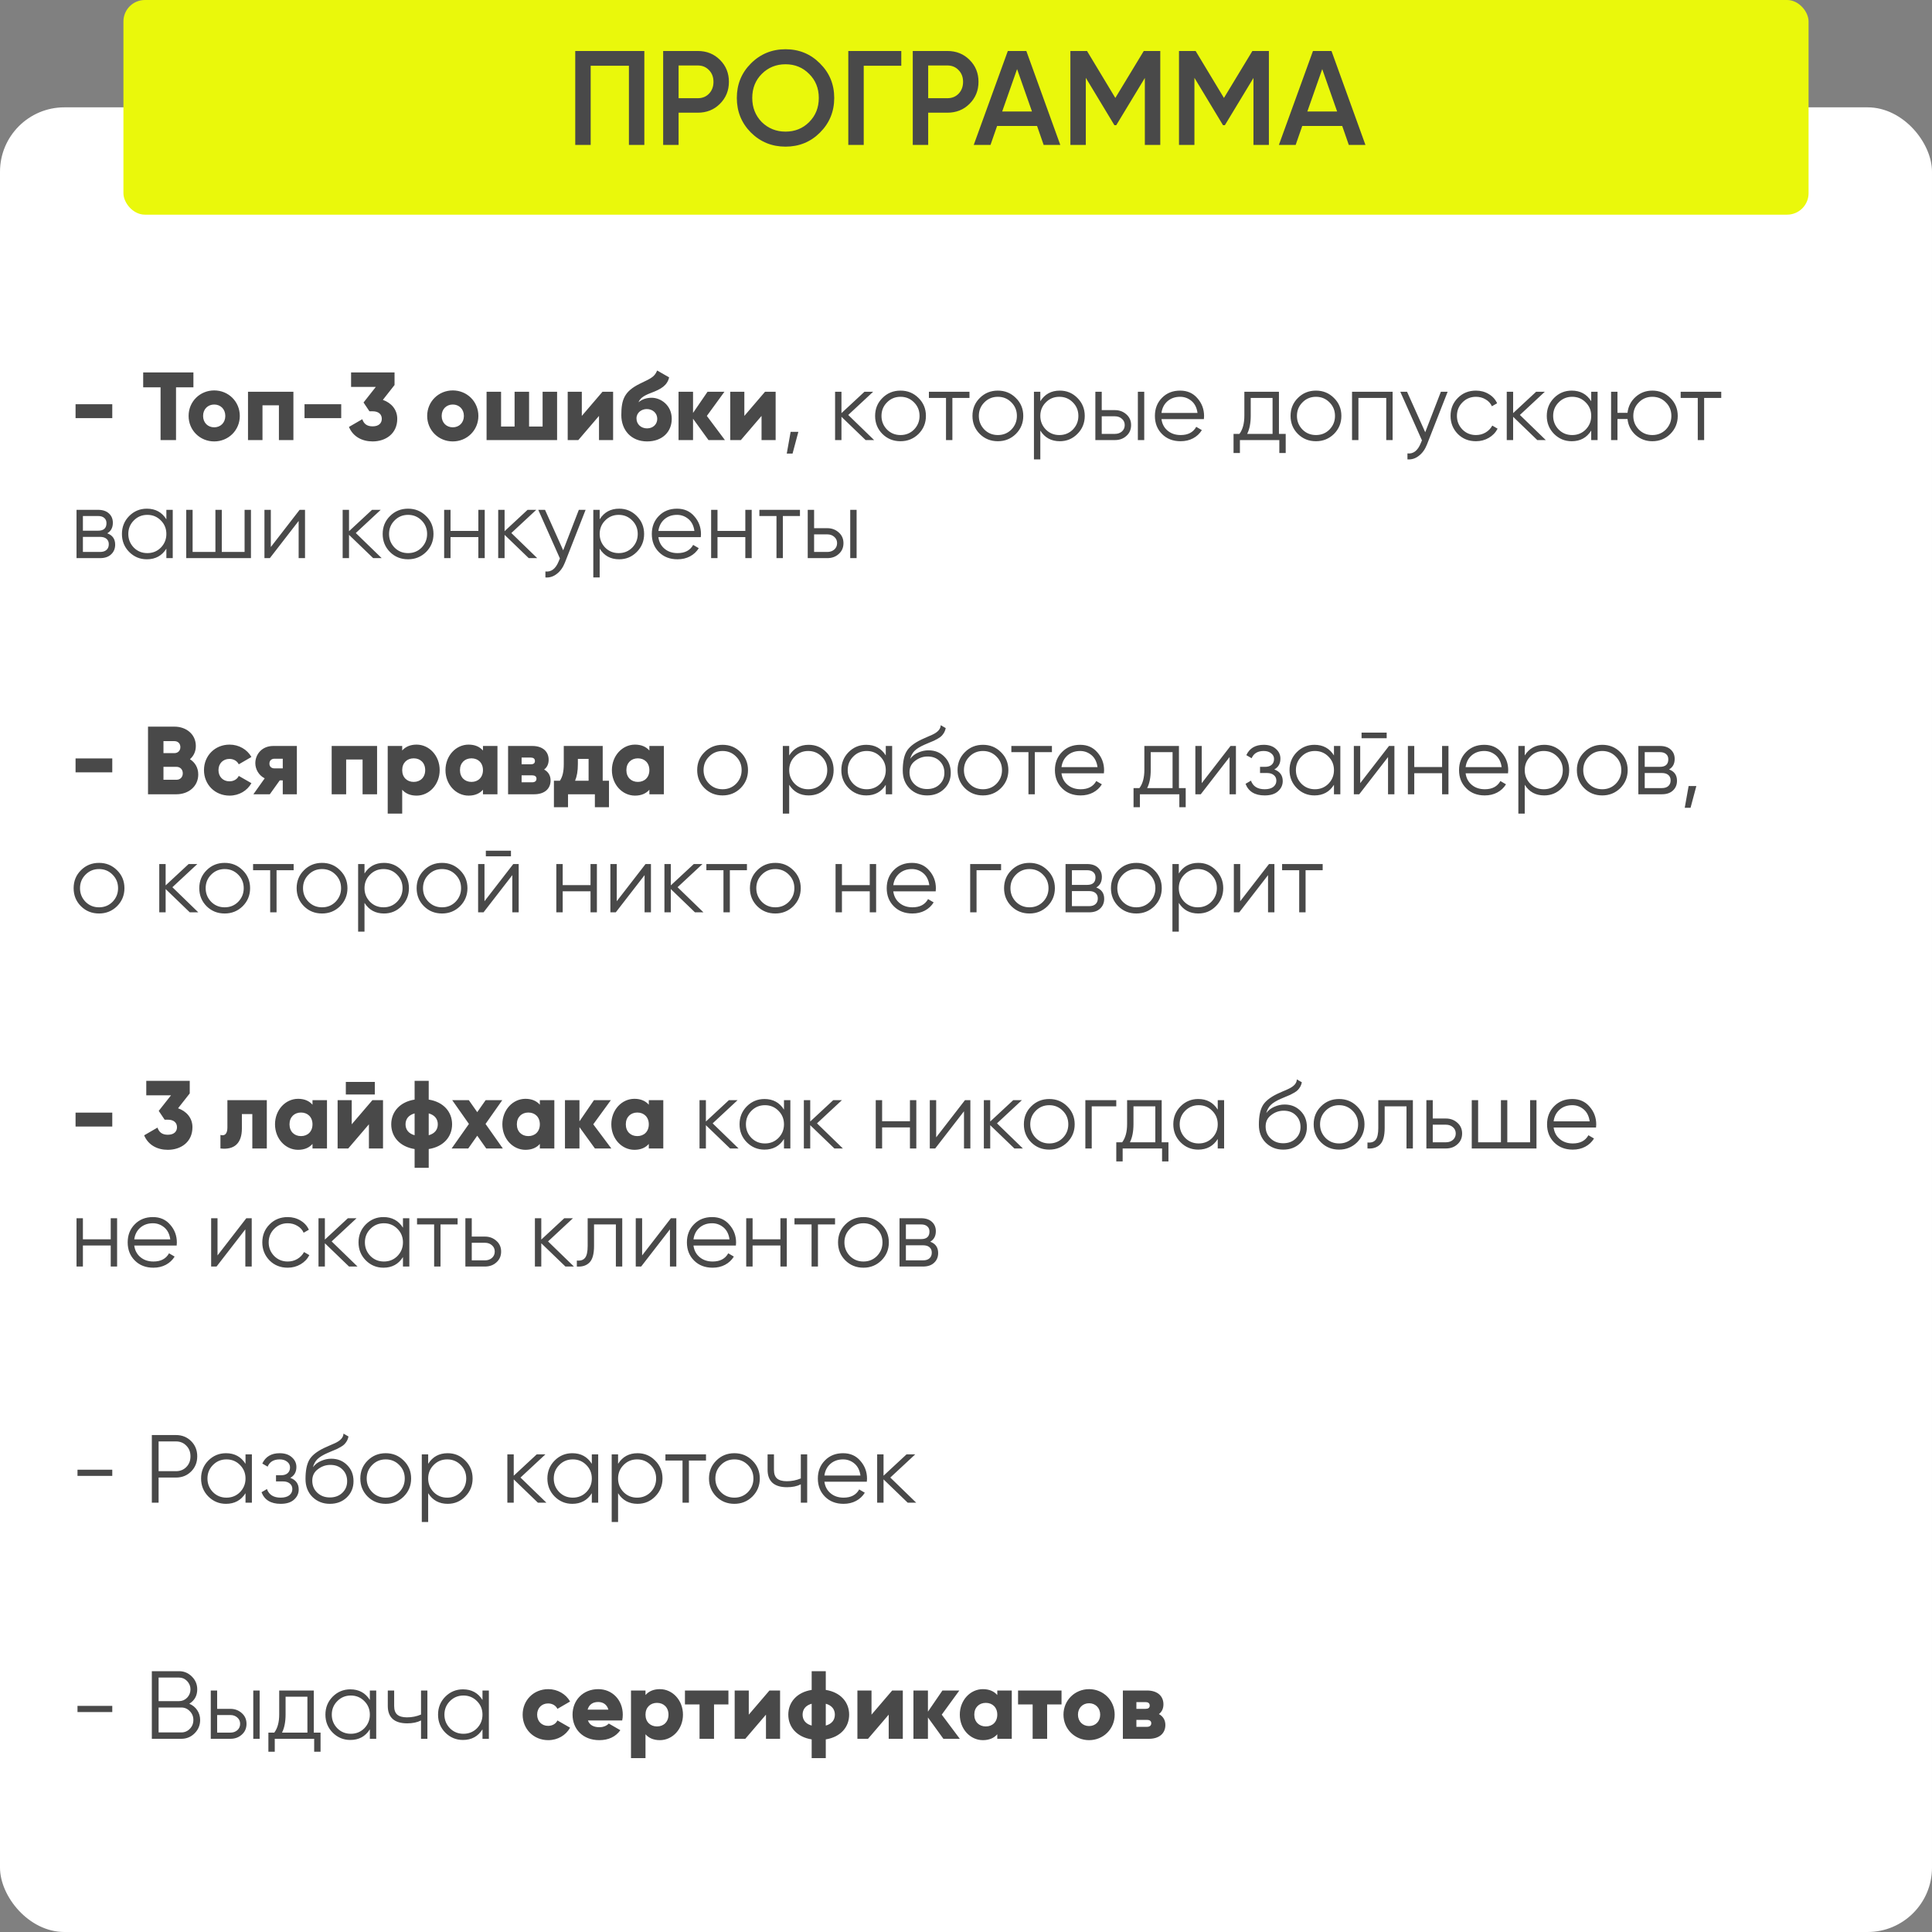
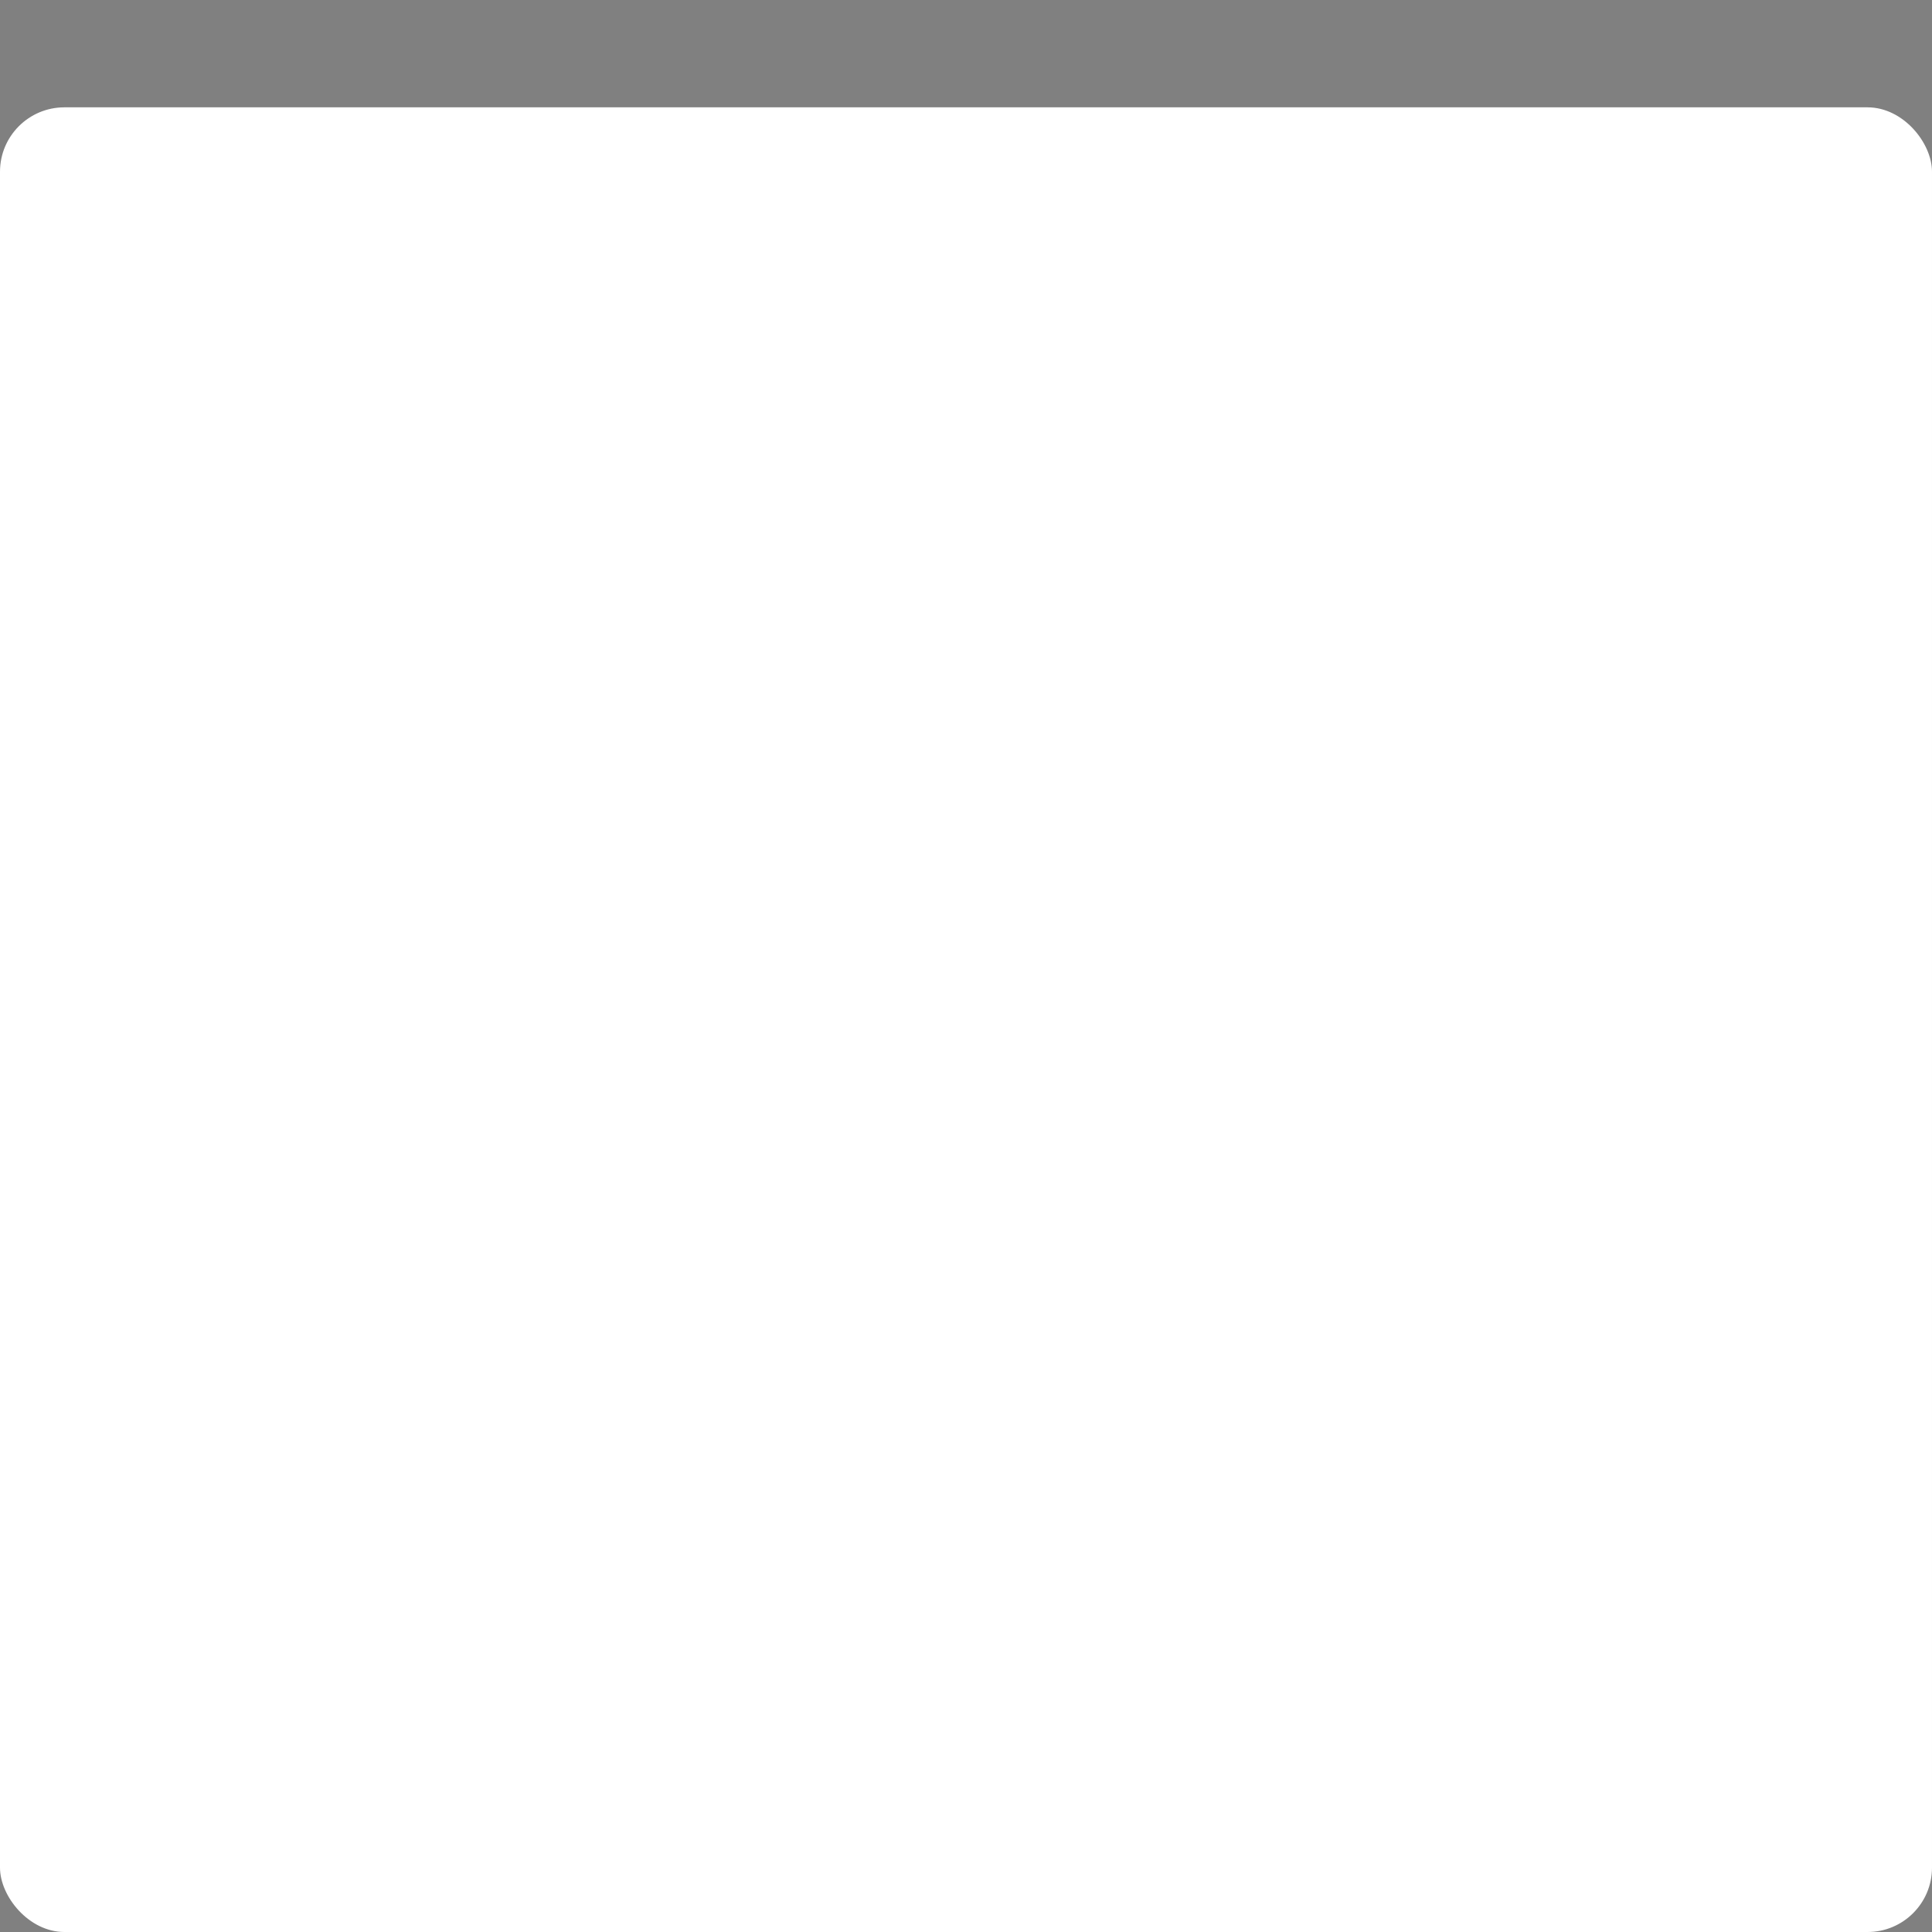
<svg xmlns="http://www.w3.org/2000/svg" width="360" height="360" viewBox="0 0 360 360" fill="none">
  <rect x="0" y="0" width="360" height="360" fill="#808080" stroke="none" />
  <rect y="20" width="360" height="340" rx="12" fill="white" />
-   <path d="M14.08 77.914V75.322H20.92V77.914H14.08ZM36.04 69.4V72.172H32.8V82H29.92V72.172H26.68V69.4H36.04ZM39.913 82.252C37.267 82.252 35.144 80.182 35.144 77.5C35.144 74.818 37.267 72.748 39.913 72.748C42.559 72.748 44.684 74.818 44.684 77.5C44.684 80.182 42.559 82.252 39.913 82.252ZM39.913 79.624C41.084 79.624 41.983 78.778 41.983 77.5C41.983 76.222 41.084 75.376 39.913 75.376C38.743 75.376 37.843 76.222 37.843 77.5C37.843 78.778 38.743 79.624 39.913 79.624ZM54.671 73V82H51.971V75.52H48.911V82H46.211V73H54.671ZM56.742 77.914V75.322H63.582V77.914H56.742ZM71.34 74.512C72.888 75.052 74.022 76.294 74.022 78.04C74.022 80.812 71.862 82.252 69.432 82.252C67.524 82.252 65.796 81.406 65.022 79.552L67.506 78.112C67.794 78.94 68.334 79.444 69.432 79.444C70.62 79.444 71.142 78.814 71.142 78.04C71.142 77.266 70.62 76.636 69.432 76.636H68.838L67.74 74.998L70.026 72.1H65.418V69.4H73.518V71.74L71.34 74.512ZM84.369 82.252C81.723 82.252 79.599 80.182 79.599 77.5C79.599 74.818 81.723 72.748 84.369 72.748C87.015 72.748 89.139 74.818 89.139 77.5C89.139 80.182 87.015 82.252 84.369 82.252ZM84.369 79.624C85.539 79.624 86.439 78.778 86.439 77.5C86.439 76.222 85.539 75.376 84.369 75.376C83.199 75.376 82.299 76.222 82.299 77.5C82.299 78.778 83.199 79.624 84.369 79.624ZM101.106 73H103.806V82H90.666V73H93.366V79.48H95.886V73H98.586V79.48H101.106V73ZM112.263 73H114.243V82H111.615V77.5L107.763 82H105.783V73H108.411V77.5L112.263 73ZM120.58 82.252C117.592 82.252 115.774 80.128 115.774 77.356C115.774 74.458 116.332 72.928 119.212 71.506C121.138 70.552 121.93 70.318 122.452 69.04L124.684 70.318C124.324 71.83 123.208 72.496 121.3 73.216C119.698 73.81 119.23 74.332 118.978 74.962C119.626 74.386 120.508 74.116 121.444 74.116C123.1 74.116 125.17 75.484 125.17 78.04C125.17 80.47 123.406 82.252 120.58 82.252ZM120.562 79.822C121.678 79.822 122.47 79.066 122.47 78.04C122.47 76.996 121.642 76.222 120.508 76.222C119.572 76.222 118.6 76.852 118.6 77.968C118.6 79.066 119.464 79.822 120.562 79.822ZM135.077 82H132.017L129.137 78.022V82H126.437V73H129.137V76.942L131.837 73H134.987L131.711 77.5L135.077 82ZM142.55 73H144.53V82H141.902V77.5L138.05 82H136.07V73H138.698V77.5L142.55 73ZM147.321 80.47H148.761L147.681 84.52H146.601L147.321 80.47ZM158.054 77.32L162.878 82H161.294L156.794 77.662V82H155.606V73H156.794V76.978L161.078 73H162.698L158.054 77.32ZM171.146 80.866C170.222 81.766 169.106 82.216 167.798 82.216C166.466 82.216 165.344 81.766 164.432 80.866C163.52 79.954 163.064 78.832 163.064 77.5C163.064 76.168 163.52 75.052 164.432 74.152C165.344 73.24 166.466 72.784 167.798 72.784C169.118 72.784 170.234 73.24 171.146 74.152C172.07 75.052 172.532 76.168 172.532 77.5C172.532 78.82 172.07 79.942 171.146 80.866ZM165.278 80.038C165.962 80.722 166.802 81.064 167.798 81.064C168.794 81.064 169.634 80.722 170.318 80.038C171.002 79.33 171.344 78.484 171.344 77.5C171.344 76.504 171.002 75.664 170.318 74.98C169.634 74.284 168.794 73.936 167.798 73.936C166.802 73.936 165.962 74.284 165.278 74.98C164.594 75.664 164.252 76.504 164.252 77.5C164.252 78.484 164.594 79.33 165.278 80.038ZM173.088 73H180.648V74.152H177.462V82H176.274V74.152H173.088V73ZM189.286 80.866C188.362 81.766 187.246 82.216 185.938 82.216C184.606 82.216 183.484 81.766 182.572 80.866C181.66 79.954 181.204 78.832 181.204 77.5C181.204 76.168 181.66 75.052 182.572 74.152C183.484 73.24 184.606 72.784 185.938 72.784C187.258 72.784 188.374 73.24 189.286 74.152C190.21 75.052 190.672 76.168 190.672 77.5C190.672 78.82 190.21 79.942 189.286 80.866ZM183.418 80.038C184.102 80.722 184.942 81.064 185.938 81.064C186.934 81.064 187.774 80.722 188.458 80.038C189.142 79.33 189.484 78.484 189.484 77.5C189.484 76.504 189.142 75.664 188.458 74.98C187.774 74.284 186.934 73.936 185.938 73.936C184.942 73.936 184.102 74.284 183.418 74.98C182.734 75.664 182.392 76.504 182.392 77.5C182.392 78.484 182.734 79.33 183.418 80.038ZM197.484 72.784C198.768 72.784 199.86 73.24 200.76 74.152C201.672 75.064 202.128 76.18 202.128 77.5C202.128 78.82 201.672 79.936 200.76 80.848C199.86 81.76 198.768 82.216 197.484 82.216C195.888 82.216 194.676 81.556 193.848 80.236V85.6H192.66V73H193.848V74.764C194.676 73.444 195.888 72.784 197.484 72.784ZM194.874 80.038C195.558 80.722 196.398 81.064 197.394 81.064C198.39 81.064 199.23 80.722 199.914 80.038C200.598 79.33 200.94 78.484 200.94 77.5C200.94 76.504 200.598 75.664 199.914 74.98C199.23 74.284 198.39 73.936 197.394 73.936C196.398 73.936 195.558 74.284 194.874 74.98C194.19 75.664 193.848 76.504 193.848 77.5C193.848 78.484 194.19 79.33 194.874 80.038ZM205.292 76.42H207.758C208.586 76.42 209.294 76.684 209.882 77.212C210.47 77.728 210.764 78.394 210.764 79.21C210.764 80.038 210.47 80.71 209.882 81.226C209.318 81.742 208.61 82 207.758 82H204.104V73H205.292V76.42ZM212.024 82V73H213.212V82H212.024ZM205.292 80.848H207.758C208.274 80.848 208.706 80.698 209.054 80.398C209.402 80.086 209.576 79.69 209.576 79.21C209.576 78.73 209.402 78.34 209.054 78.04C208.706 77.728 208.274 77.572 207.758 77.572H205.292V80.848ZM219.898 72.784C221.242 72.784 222.316 73.258 223.12 74.206C223.948 75.142 224.362 76.252 224.362 77.536C224.362 77.596 224.35 77.782 224.326 78.094H216.424C216.544 78.994 216.928 79.714 217.576 80.254C218.224 80.794 219.034 81.064 220.006 81.064C221.374 81.064 222.34 80.554 222.904 79.534L223.948 80.146C223.552 80.794 223.006 81.304 222.31 81.676C221.626 82.036 220.852 82.216 219.988 82.216C218.572 82.216 217.42 81.772 216.532 80.884C215.644 79.996 215.2 78.868 215.2 77.5C215.2 76.144 215.638 75.022 216.514 74.134C217.39 73.234 218.518 72.784 219.898 72.784ZM219.898 73.936C218.962 73.936 218.176 74.212 217.54 74.764C216.916 75.316 216.544 76.042 216.424 76.942H223.138C223.006 75.982 222.64 75.244 222.04 74.728C221.416 74.2 220.702 73.936 219.898 73.936ZM238.312 73V80.848H239.572V84.412H238.384V82H231.04V84.412H229.852V80.848H230.95C231.562 80.032 231.868 78.898 231.868 77.446V73H238.312ZM232.39 80.848H237.124V74.152H233.056V77.446C233.056 78.838 232.834 79.972 232.39 80.848ZM248.56 80.866C247.636 81.766 246.52 82.216 245.212 82.216C243.88 82.216 242.758 81.766 241.846 80.866C240.934 79.954 240.478 78.832 240.478 77.5C240.478 76.168 240.934 75.052 241.846 74.152C242.758 73.24 243.88 72.784 245.212 72.784C246.532 72.784 247.648 73.24 248.56 74.152C249.484 75.052 249.946 76.168 249.946 77.5C249.946 78.82 249.484 79.942 248.56 80.866ZM242.692 80.038C243.376 80.722 244.216 81.064 245.212 81.064C246.208 81.064 247.048 80.722 247.732 80.038C248.416 79.33 248.758 78.484 248.758 77.5C248.758 76.504 248.416 75.664 247.732 74.98C247.048 74.284 246.208 73.936 245.212 73.936C244.216 73.936 243.376 74.284 242.692 74.98C242.008 75.664 241.666 76.504 241.666 77.5C241.666 78.484 242.008 79.33 242.692 80.038ZM251.934 73H259.494V82H258.306V74.152H253.122V82H251.934V73ZM265.57 80.542L268.486 73H269.746L265.894 82.828C265.534 83.74 265.03 84.442 264.382 84.934C263.746 85.438 263.038 85.66 262.258 85.6V84.484C263.338 84.616 264.16 83.992 264.724 82.612L264.958 82.054L260.926 73H262.186L265.57 80.542ZM275.024 82.216C273.668 82.216 272.54 81.766 271.64 80.866C270.74 79.942 270.29 78.82 270.29 77.5C270.29 76.168 270.74 75.052 271.64 74.152C272.54 73.24 273.668 72.784 275.024 72.784C275.912 72.784 276.71 73 277.418 73.432C278.126 73.852 278.642 74.422 278.966 75.142L277.994 75.7C277.754 75.16 277.364 74.734 276.824 74.422C276.296 74.098 275.696 73.936 275.024 73.936C274.028 73.936 273.188 74.284 272.504 74.98C271.82 75.664 271.478 76.504 271.478 77.5C271.478 78.484 271.82 79.33 272.504 80.038C273.188 80.722 274.028 81.064 275.024 81.064C275.684 81.064 276.278 80.908 276.806 80.596C277.346 80.284 277.766 79.852 278.066 79.3L279.056 79.876C278.684 80.596 278.138 81.166 277.418 81.586C276.698 82.006 275.9 82.216 275.024 82.216ZM283.21 77.32L288.034 82H286.45L281.95 77.662V82H280.762V73H281.95V76.978L286.234 73H287.854L283.21 77.32ZM296.5 74.764V73H297.688V82H296.5V80.236C295.672 81.556 294.46 82.216 292.864 82.216C291.58 82.216 290.482 81.76 289.57 80.848C288.67 79.936 288.22 78.82 288.22 77.5C288.22 76.18 288.67 75.064 289.57 74.152C290.482 73.24 291.58 72.784 292.864 72.784C294.46 72.784 295.672 73.444 296.5 74.764ZM290.434 80.038C291.118 80.722 291.958 81.064 292.954 81.064C293.95 81.064 294.79 80.722 295.474 80.038C296.158 79.33 296.5 78.484 296.5 77.5C296.5 76.504 296.158 75.664 295.474 74.98C294.79 74.284 293.95 73.936 292.954 73.936C291.958 73.936 291.118 74.284 290.434 74.98C289.75 75.664 289.408 76.504 289.408 77.5C289.408 78.484 289.75 79.33 290.434 80.038ZM307.889 72.784C309.209 72.784 310.325 73.24 311.237 74.152C312.161 75.052 312.623 76.168 312.623 77.5C312.623 78.82 312.161 79.942 311.237 80.866C310.313 81.766 309.197 82.216 307.889 82.216C306.689 82.216 305.645 81.826 304.757 81.046C303.881 80.242 303.383 79.252 303.263 78.076H301.391V82H300.203V73H301.391V76.924H303.263C303.395 75.736 303.893 74.752 304.757 73.972C305.633 73.18 306.677 72.784 307.889 72.784ZM305.369 80.038C306.053 80.722 306.893 81.064 307.889 81.064C308.885 81.064 309.725 80.722 310.409 80.038C311.093 79.33 311.435 78.484 311.435 77.5C311.435 76.504 311.093 75.664 310.409 74.98C309.725 74.284 308.885 73.936 307.889 73.936C306.893 73.936 306.053 74.284 305.369 74.98C304.685 75.664 304.343 76.504 304.343 77.5C304.343 78.484 304.685 79.33 305.369 80.038ZM313.168 73H320.728V74.152H317.542V82H316.354V74.152H313.168V73ZM19.984 99.374C20.968 99.734 21.46 100.436 21.46 101.48C21.46 102.224 21.208 102.83 20.704 103.298C20.212 103.766 19.522 104 18.634 104H14.26V95H18.274C19.138 95 19.81 95.222 20.29 95.666C20.782 96.11 21.028 96.692 21.028 97.412C21.028 98.312 20.68 98.966 19.984 99.374ZM18.274 96.152H15.448V98.888H18.274C19.318 98.888 19.84 98.42 19.84 97.484C19.84 97.064 19.702 96.74 19.426 96.512C19.162 96.272 18.778 96.152 18.274 96.152ZM15.448 102.848H18.634C19.162 102.848 19.564 102.722 19.84 102.47C20.128 102.218 20.272 101.864 20.272 101.408C20.272 100.976 20.128 100.64 19.84 100.4C19.564 100.16 19.162 100.04 18.634 100.04H15.448V102.848ZM31 96.764V95H32.188V104H31V102.236C30.172 103.556 28.96 104.216 27.364 104.216C26.08 104.216 24.982 103.76 24.07 102.848C23.17 101.936 22.72 100.82 22.72 99.5C22.72 98.18 23.17 97.064 24.07 96.152C24.982 95.24 26.08 94.784 27.364 94.784C28.96 94.784 30.172 95.444 31 96.764ZM24.934 102.038C25.618 102.722 26.458 103.064 27.454 103.064C28.45 103.064 29.29 102.722 29.974 102.038C30.658 101.33 31 100.484 31 99.5C31 98.504 30.658 97.664 29.974 96.98C29.29 96.284 28.45 95.936 27.454 95.936C26.458 95.936 25.618 96.284 24.934 96.98C24.25 97.664 23.908 98.504 23.908 99.5C23.908 100.484 24.25 101.33 24.934 102.038ZM45.575 102.848V95H46.763V104H34.703V95H35.891V102.848H40.139V95H41.327V102.848H45.575ZM50.464 101.93L55.828 95H56.836V104H55.648V97.07L50.284 104H49.276V95H50.464V101.93ZM66.296 99.32L71.12 104H69.536L65.036 99.662V104H63.848V95H65.036V98.978L69.32 95H70.94L66.296 99.32ZM79.388 102.866C78.464 103.766 77.348 104.216 76.04 104.216C74.708 104.216 73.586 103.766 72.674 102.866C71.762 101.954 71.306 100.832 71.306 99.5C71.306 98.168 71.762 97.052 72.674 96.152C73.586 95.24 74.708 94.784 76.04 94.784C77.36 94.784 78.476 95.24 79.388 96.152C80.312 97.052 80.774 98.168 80.774 99.5C80.774 100.82 80.312 101.942 79.388 102.866ZM73.52 102.038C74.204 102.722 75.044 103.064 76.04 103.064C77.036 103.064 77.876 102.722 78.56 102.038C79.244 101.33 79.586 100.484 79.586 99.5C79.586 98.504 79.244 97.664 78.56 96.98C77.876 96.284 77.036 95.936 76.04 95.936C75.044 95.936 74.204 96.284 73.52 96.98C72.836 97.664 72.494 98.504 72.494 99.5C72.494 100.484 72.836 101.33 73.52 102.038ZM89.134 98.924V95H90.322V104H89.134V100.076H83.95V104H82.762V95H83.95V98.924H89.134ZM95.282 99.32L100.106 104H98.522L94.022 99.662V104H92.834V95H94.022V98.978L98.306 95H99.926L95.282 99.32ZM104.941 102.542L107.857 95H109.117L105.265 104.828C104.905 105.74 104.401 106.442 103.753 106.934C103.117 107.438 102.409 107.66 101.629 107.6V106.484C102.709 106.616 103.531 105.992 104.095 104.612L104.329 104.054L100.297 95H101.557L104.941 102.542ZM115.377 94.784C116.661 94.784 117.753 95.24 118.653 96.152C119.565 97.064 120.021 98.18 120.021 99.5C120.021 100.82 119.565 101.936 118.653 102.848C117.753 103.76 116.661 104.216 115.377 104.216C113.781 104.216 112.569 103.556 111.741 102.236V107.6H110.553V95H111.741V96.764C112.569 95.444 113.781 94.784 115.377 94.784ZM112.767 102.038C113.451 102.722 114.291 103.064 115.287 103.064C116.283 103.064 117.123 102.722 117.807 102.038C118.491 101.33 118.833 100.484 118.833 99.5C118.833 98.504 118.491 97.664 117.807 96.98C117.123 96.284 116.283 95.936 115.287 95.936C114.291 95.936 113.451 96.284 112.767 96.98C112.083 97.664 111.741 98.504 111.741 99.5C111.741 100.484 112.083 101.33 112.767 102.038ZM126.154 94.784C127.498 94.784 128.572 95.258 129.376 96.206C130.204 97.142 130.618 98.252 130.618 99.536C130.618 99.596 130.606 99.782 130.582 100.094H122.68C122.8 100.994 123.184 101.714 123.832 102.254C124.48 102.794 125.29 103.064 126.262 103.064C127.63 103.064 128.596 102.554 129.16 101.534L130.204 102.146C129.808 102.794 129.262 103.304 128.566 103.676C127.882 104.036 127.108 104.216 126.244 104.216C124.828 104.216 123.676 103.772 122.788 102.884C121.9 101.996 121.456 100.868 121.456 99.5C121.456 98.144 121.894 97.022 122.77 96.134C123.646 95.234 124.774 94.784 126.154 94.784ZM126.154 95.936C125.218 95.936 124.432 96.212 123.796 96.764C123.172 97.316 122.8 98.042 122.68 98.942H129.394C129.262 97.982 128.896 97.244 128.296 96.728C127.672 96.2 126.958 95.936 126.154 95.936ZM138.88 98.924V95H140.068V104H138.88V100.076H133.696V104H132.508V95H133.696V98.924H138.88ZM141.5 95H149.06V96.152H145.874V104H144.686V96.152H141.5V95ZM151.696 98.42H154.162C154.99 98.42 155.698 98.684 156.286 99.212C156.874 99.728 157.168 100.394 157.168 101.21C157.168 102.038 156.874 102.71 156.286 103.226C155.722 103.742 155.014 104 154.162 104H150.508V95H151.696V98.42ZM158.428 104V95H159.616V104H158.428ZM151.696 102.848H154.162C154.678 102.848 155.11 102.698 155.458 102.398C155.806 102.086 155.98 101.69 155.98 101.21C155.98 100.73 155.806 100.34 155.458 100.04C155.11 99.728 154.678 99.572 154.162 99.572H151.696V102.848ZM14.08 143.914V141.322H20.92V143.914H14.08ZM35.392 141.466C36.328 142.06 36.94 143.032 36.94 144.31C36.94 146.542 35.122 148 32.872 148H27.58V135.4H32.512C34.708 135.4 36.49 136.822 36.49 139C36.49 140.044 36.076 140.872 35.392 141.466ZM32.512 138.1H30.46V140.332H32.512C33.16 140.332 33.61 139.864 33.61 139.216C33.61 138.568 33.178 138.1 32.512 138.1ZM32.872 145.3C33.592 145.3 34.06 144.796 34.06 144.094C34.06 143.392 33.592 142.888 32.872 142.888H30.46V145.3H32.872ZM42.779 148.252C40.043 148.252 38.009 146.182 38.009 143.5C38.009 140.818 40.043 138.748 42.779 138.748C44.525 138.748 46.073 139.666 46.847 141.052L44.489 142.42C44.183 141.79 43.535 141.412 42.743 141.412C41.573 141.412 40.709 142.258 40.709 143.5C40.709 144.742 41.573 145.588 42.743 145.588C43.535 145.588 44.201 145.21 44.489 144.58L46.847 145.93C46.073 147.334 44.543 148.252 42.779 148.252ZM55.316 139V148H52.688V145.408H52.13L50.276 148H47.215L49.322 145.03C48.206 144.472 47.575 143.32 47.575 142.204C47.575 140.62 48.745 139 50.923 139H55.316ZM51.157 141.376C50.581 141.376 50.203 141.718 50.203 142.294C50.203 142.852 50.581 143.176 51.157 143.176H52.688V141.376H51.157ZM70.263 139V148H67.562V141.52H64.502V148H61.803V139H70.263ZM77.626 138.748C79.984 138.748 81.928 140.818 81.928 143.5C81.928 146.182 79.984 148.252 77.626 148.252C76.42 148.252 75.538 147.838 74.944 147.154V151.6H72.244V139H74.944V139.846C75.538 139.162 76.42 138.748 77.626 138.748ZM77.086 145.696C78.328 145.696 79.228 144.85 79.228 143.5C79.228 142.15 78.328 141.304 77.086 141.304C75.844 141.304 74.944 142.15 74.944 143.5C74.944 144.85 75.844 145.696 77.086 145.696ZM89.993 139H92.693V148H89.993V147.154C89.399 147.838 88.517 148.252 87.311 148.252C84.953 148.252 83.009 146.182 83.009 143.5C83.009 140.818 84.953 138.748 87.311 138.748C88.517 138.748 89.399 139.162 89.993 139.846V139ZM87.851 145.696C89.093 145.696 89.993 144.85 89.993 143.5C89.993 142.15 89.093 141.304 87.851 141.304C86.609 141.304 85.709 142.15 85.709 143.5C85.709 144.85 86.609 145.696 87.851 145.696ZM101.388 143.392C102.162 143.806 102.594 144.508 102.594 145.426C102.594 146.92 101.532 148 99.534 148H94.674V139H99.174C101.172 139 102.234 140.08 102.234 141.574C102.234 142.348 101.946 142.978 101.388 143.392ZM98.886 141.16H97.194V142.42H98.886C99.372 142.42 99.678 142.24 99.678 141.808C99.678 141.358 99.372 141.16 98.886 141.16ZM99.174 145.768C99.642 145.768 99.966 145.552 99.966 145.102C99.966 144.67 99.642 144.472 99.174 144.472H97.194V145.768H99.174ZM112.305 145.48H113.475V150.412H110.847V148H105.843V150.412H103.215V145.48H104.331C104.781 144.778 105.051 143.914 105.051 142.366V139H112.305V145.48ZM107.157 145.48H109.677V141.412H107.679V142.366C107.679 143.68 107.499 144.67 107.157 145.48ZM121.001 139H123.701V148H121.001V147.154C120.407 147.838 119.525 148.252 118.319 148.252C115.961 148.252 114.017 146.182 114.017 143.5C114.017 140.818 115.961 138.748 118.319 138.748C119.525 138.748 120.407 139.162 121.001 139.846V139ZM118.859 145.696C120.101 145.696 121.001 144.85 121.001 143.5C121.001 142.15 120.101 141.304 118.859 141.304C117.617 141.304 116.717 142.15 116.717 143.5C116.717 144.85 117.617 145.696 118.859 145.696ZM137.993 146.866C137.069 147.766 135.953 148.216 134.645 148.216C133.313 148.216 132.191 147.766 131.279 146.866C130.367 145.954 129.911 144.832 129.911 143.5C129.911 142.168 130.367 141.052 131.279 140.152C132.191 139.24 133.313 138.784 134.645 138.784C135.965 138.784 137.081 139.24 137.993 140.152C138.917 141.052 139.379 142.168 139.379 143.5C139.379 144.82 138.917 145.942 137.993 146.866ZM132.125 146.038C132.809 146.722 133.649 147.064 134.645 147.064C135.641 147.064 136.481 146.722 137.165 146.038C137.849 145.33 138.191 144.484 138.191 143.5C138.191 142.504 137.849 141.664 137.165 140.98C136.481 140.284 135.641 139.936 134.645 139.936C133.649 139.936 132.809 140.284 132.125 140.98C131.441 141.664 131.099 142.504 131.099 143.5C131.099 144.484 131.441 145.33 132.125 146.038ZM150.691 138.784C151.975 138.784 153.067 139.24 153.967 140.152C154.879 141.064 155.335 142.18 155.335 143.5C155.335 144.82 154.879 145.936 153.967 146.848C153.067 147.76 151.975 148.216 150.691 148.216C149.095 148.216 147.883 147.556 147.055 146.236V151.6H145.867V139H147.055V140.764C147.883 139.444 149.095 138.784 150.691 138.784ZM148.081 146.038C148.765 146.722 149.605 147.064 150.601 147.064C151.597 147.064 152.437 146.722 153.121 146.038C153.805 145.33 154.147 144.484 154.147 143.5C154.147 142.504 153.805 141.664 153.121 140.98C152.437 140.284 151.597 139.936 150.601 139.936C149.605 139.936 148.765 140.284 148.081 140.98C147.397 141.664 147.055 142.504 147.055 143.5C147.055 144.484 147.397 145.33 148.081 146.038ZM165.051 140.764V139H166.239V148H165.051V146.236C164.223 147.556 163.011 148.216 161.415 148.216C160.131 148.216 159.033 147.76 158.121 146.848C157.221 145.936 156.771 144.82 156.771 143.5C156.771 142.18 157.221 141.064 158.121 140.152C159.033 139.24 160.131 138.784 161.415 138.784C163.011 138.784 164.223 139.444 165.051 140.764ZM158.985 146.038C159.669 146.722 160.509 147.064 161.505 147.064C162.501 147.064 163.341 146.722 164.025 146.038C164.709 145.33 165.051 144.484 165.051 143.5C165.051 142.504 164.709 141.664 164.025 140.98C163.341 140.284 162.501 139.936 161.505 139.936C160.509 139.936 159.669 140.284 158.985 140.98C158.301 141.664 157.959 142.504 157.959 143.5C157.959 144.484 158.301 145.33 158.985 146.038ZM172.75 148.216C171.466 148.216 170.386 147.79 169.51 146.938C168.646 146.074 168.214 144.958 168.214 143.59C168.214 142.054 168.442 140.878 168.898 140.062C169.354 139.234 170.278 138.484 171.67 137.812C172.114 137.608 172.462 137.452 172.714 137.344C173.134 137.176 173.464 137.032 173.704 136.912C174.748 136.432 175.276 135.838 175.288 135.13L176.224 135.67C176.164 135.97 176.068 136.24 175.936 136.48C175.78 136.744 175.624 136.954 175.468 137.11C175.324 137.266 175.096 137.434 174.784 137.614C174.58 137.734 174.334 137.866 174.046 138.01L173.146 138.388L172.3 138.748C171.472 139.108 170.854 139.486 170.446 139.882C170.05 140.266 169.768 140.77 169.6 141.394C169.984 140.878 170.488 140.488 171.112 140.224C171.736 139.948 172.366 139.81 173.002 139.81C174.202 139.81 175.192 140.206 175.972 140.998C176.764 141.778 177.16 142.78 177.16 144.004C177.16 145.216 176.74 146.224 175.9 147.028C175.072 147.82 174.022 148.216 172.75 148.216ZM170.41 146.146C171.034 146.734 171.814 147.028 172.75 147.028C173.686 147.028 174.454 146.746 175.054 146.182C175.666 145.606 175.972 144.88 175.972 144.004C175.972 143.116 175.684 142.39 175.108 141.826C174.544 141.25 173.788 140.962 172.84 140.962C171.988 140.962 171.214 141.232 170.518 141.772C169.822 142.288 169.474 142.996 169.474 143.896C169.474 144.808 169.786 145.558 170.41 146.146ZM186.509 146.866C185.585 147.766 184.469 148.216 183.161 148.216C181.829 148.216 180.707 147.766 179.795 146.866C178.883 145.954 178.427 144.832 178.427 143.5C178.427 142.168 178.883 141.052 179.795 140.152C180.707 139.24 181.829 138.784 183.161 138.784C184.481 138.784 185.597 139.24 186.509 140.152C187.433 141.052 187.895 142.168 187.895 143.5C187.895 144.82 187.433 145.942 186.509 146.866ZM180.641 146.038C181.325 146.722 182.165 147.064 183.161 147.064C184.157 147.064 184.997 146.722 185.681 146.038C186.365 145.33 186.707 144.484 186.707 143.5C186.707 142.504 186.365 141.664 185.681 140.98C184.997 140.284 184.157 139.936 183.161 139.936C182.165 139.936 181.325 140.284 180.641 140.98C179.957 141.664 179.615 142.504 179.615 143.5C179.615 144.484 179.957 145.33 180.641 146.038ZM188.451 139H196.011V140.152H192.825V148H191.637V140.152H188.451V139ZM201.266 138.784C202.61 138.784 203.684 139.258 204.488 140.206C205.316 141.142 205.73 142.252 205.73 143.536C205.73 143.596 205.718 143.782 205.694 144.094H197.792C197.912 144.994 198.296 145.714 198.944 146.254C199.592 146.794 200.402 147.064 201.374 147.064C202.742 147.064 203.708 146.554 204.272 145.534L205.316 146.146C204.92 146.794 204.374 147.304 203.678 147.676C202.994 148.036 202.22 148.216 201.356 148.216C199.94 148.216 198.788 147.772 197.9 146.884C197.012 145.996 196.568 144.868 196.568 143.5C196.568 142.144 197.006 141.022 197.882 140.134C198.758 139.234 199.886 138.784 201.266 138.784ZM201.266 139.936C200.33 139.936 199.544 140.212 198.908 140.764C198.284 141.316 197.912 142.042 197.792 142.942H204.506C204.374 141.982 204.008 141.244 203.408 140.728C202.784 140.2 202.07 139.936 201.266 139.936ZM219.679 139V146.848H220.939V150.412H219.751V148H212.407V150.412H211.219V146.848H212.317C212.929 146.032 213.235 144.898 213.235 143.446V139H219.679ZM213.757 146.848H218.491V140.152H214.423V143.446C214.423 144.838 214.201 145.972 213.757 146.848ZM223.925 145.93L229.289 139H230.297V148H229.109V141.07L223.745 148H222.737V139H223.925V145.93ZM237.453 143.374C238.497 143.77 239.019 144.49 239.019 145.534C239.019 146.29 238.725 146.926 238.137 147.442C237.573 147.958 236.745 148.216 235.653 148.216C233.829 148.216 232.641 147.496 232.089 146.056L233.097 145.462C233.481 146.53 234.333 147.064 235.653 147.064C236.337 147.064 236.871 146.92 237.255 146.632C237.639 146.332 237.831 145.942 237.831 145.462C237.831 145.03 237.675 144.688 237.363 144.436C237.051 144.172 236.631 144.04 236.103 144.04H234.789V142.888H235.743C236.259 142.888 236.661 142.762 236.949 142.51C237.249 142.246 237.399 141.886 237.399 141.43C237.399 140.998 237.219 140.644 236.859 140.368C236.511 140.08 236.049 139.936 235.473 139.936C234.357 139.936 233.607 140.386 233.223 141.286L232.233 140.71C232.833 139.426 233.913 138.784 235.473 138.784C236.433 138.784 237.189 139.036 237.741 139.54C238.305 140.032 238.587 140.638 238.587 141.358C238.587 142.282 238.209 142.954 237.453 143.374ZM248.564 140.764V139H249.752V148H248.564V146.236C247.736 147.556 246.524 148.216 244.928 148.216C243.644 148.216 242.546 147.76 241.634 146.848C240.734 145.936 240.284 144.82 240.284 143.5C240.284 142.18 240.734 141.064 241.634 140.152C242.546 139.24 243.644 138.784 244.928 138.784C246.524 138.784 247.736 139.444 248.564 140.764ZM242.498 146.038C243.182 146.722 244.022 147.064 245.018 147.064C246.014 147.064 246.854 146.722 247.538 146.038C248.222 145.33 248.564 144.484 248.564 143.5C248.564 142.504 248.222 141.664 247.538 140.98C246.854 140.284 246.014 139.936 245.018 139.936C244.022 139.936 243.182 140.284 242.498 140.98C241.814 141.664 241.472 142.504 241.472 143.5C241.472 144.484 241.814 145.33 242.498 146.038ZM258.388 137.56H253.708V136.516H258.388V137.56ZM253.456 145.93L258.82 139H259.828V148H258.64V141.07L253.276 148H252.268V139H253.456V145.93ZM268.712 142.924V139H269.9V148H268.712V144.076H263.528V148H262.34V139H263.528V142.924H268.712ZM276.57 138.784C277.914 138.784 278.988 139.258 279.792 140.206C280.62 141.142 281.034 142.252 281.034 143.536C281.034 143.596 281.022 143.782 280.998 144.094H273.096C273.216 144.994 273.6 145.714 274.248 146.254C274.896 146.794 275.706 147.064 276.678 147.064C278.046 147.064 279.012 146.554 279.576 145.534L280.62 146.146C280.224 146.794 279.678 147.304 278.982 147.676C278.298 148.036 277.524 148.216 276.66 148.216C275.244 148.216 274.092 147.772 273.204 146.884C272.316 145.996 271.872 144.868 271.872 143.5C271.872 142.144 272.31 141.022 273.186 140.134C274.062 139.234 275.19 138.784 276.57 138.784ZM276.57 139.936C275.634 139.936 274.848 140.212 274.212 140.764C273.588 141.316 273.216 142.042 273.096 142.942H279.81C279.678 141.982 279.312 141.244 278.712 140.728C278.088 140.2 277.374 139.936 276.57 139.936ZM287.748 138.784C289.032 138.784 290.124 139.24 291.024 140.152C291.936 141.064 292.392 142.18 292.392 143.5C292.392 144.82 291.936 145.936 291.024 146.848C290.124 147.76 289.032 148.216 287.748 148.216C286.152 148.216 284.94 147.556 284.112 146.236V151.6H282.924V139H284.112V140.764C284.94 139.444 286.152 138.784 287.748 138.784ZM285.138 146.038C285.822 146.722 286.662 147.064 287.658 147.064C288.654 147.064 289.494 146.722 290.178 146.038C290.862 145.33 291.204 144.484 291.204 143.5C291.204 142.504 290.862 141.664 290.178 140.98C289.494 140.284 288.654 139.936 287.658 139.936C286.662 139.936 285.822 140.284 285.138 140.98C284.454 141.664 284.112 142.504 284.112 143.5C284.112 144.484 284.454 145.33 285.138 146.038ZM301.909 146.866C300.985 147.766 299.869 148.216 298.561 148.216C297.229 148.216 296.107 147.766 295.195 146.866C294.283 145.954 293.827 144.832 293.827 143.5C293.827 142.168 294.283 141.052 295.195 140.152C296.107 139.24 297.229 138.784 298.561 138.784C299.881 138.784 300.997 139.24 301.909 140.152C302.833 141.052 303.295 142.168 303.295 143.5C303.295 144.82 302.833 145.942 301.909 146.866ZM296.041 146.038C296.725 146.722 297.565 147.064 298.561 147.064C299.557 147.064 300.397 146.722 301.081 146.038C301.765 145.33 302.107 144.484 302.107 143.5C302.107 142.504 301.765 141.664 301.081 140.98C300.397 140.284 299.557 139.936 298.561 139.936C297.565 139.936 296.725 140.284 296.041 140.98C295.357 141.664 295.015 142.504 295.015 143.5C295.015 144.484 295.357 145.33 296.041 146.038ZM311.007 143.374C311.991 143.734 312.483 144.436 312.483 145.48C312.483 146.224 312.231 146.83 311.727 147.298C311.235 147.766 310.545 148 309.657 148H305.283V139H309.297C310.161 139 310.833 139.222 311.313 139.666C311.805 140.11 312.051 140.692 312.051 141.412C312.051 142.312 311.703 142.966 311.007 143.374ZM309.297 140.152H306.471V142.888H309.297C310.341 142.888 310.863 142.42 310.863 141.484C310.863 141.064 310.725 140.74 310.449 140.512C310.185 140.272 309.801 140.152 309.297 140.152ZM306.471 146.848H309.657C310.185 146.848 310.587 146.722 310.863 146.47C311.151 146.218 311.295 145.864 311.295 145.408C311.295 144.976 311.151 144.64 310.863 144.4C310.587 144.16 310.185 144.04 309.657 144.04H306.471V146.848ZM314.648 146.47H316.088L315.008 150.52H313.928L314.648 146.47ZM21.802 168.866C20.878 169.766 19.762 170.216 18.454 170.216C17.122 170.216 16 169.766 15.088 168.866C14.176 167.954 13.72 166.832 13.72 165.5C13.72 164.168 14.176 163.052 15.088 162.152C16 161.24 17.122 160.784 18.454 160.784C19.774 160.784 20.89 161.24 21.802 162.152C22.726 163.052 23.188 164.168 23.188 165.5C23.188 166.82 22.726 167.942 21.802 168.866ZM15.934 168.038C16.618 168.722 17.458 169.064 18.454 169.064C19.45 169.064 20.29 168.722 20.974 168.038C21.658 167.33 22 166.484 22 165.5C22 164.504 21.658 163.664 20.974 162.98C20.29 162.284 19.45 161.936 18.454 161.936C17.458 161.936 16.618 162.284 15.934 162.98C15.25 163.664 14.908 164.504 14.908 165.5C14.908 166.484 15.25 167.33 15.934 168.038ZM32.124 165.32L36.948 170H35.364L30.864 165.662V170H29.676V161H30.864V164.978L35.148 161H36.768L32.124 165.32ZM45.216 168.866C44.292 169.766 43.176 170.216 41.868 170.216C40.536 170.216 39.414 169.766 38.502 168.866C37.59 167.954 37.134 166.832 37.134 165.5C37.134 164.168 37.59 163.052 38.502 162.152C39.414 161.24 40.536 160.784 41.868 160.784C43.188 160.784 44.304 161.24 45.216 162.152C46.14 163.052 46.602 164.168 46.602 165.5C46.602 166.82 46.14 167.942 45.216 168.866ZM39.348 168.038C40.032 168.722 40.872 169.064 41.868 169.064C42.864 169.064 43.704 168.722 44.388 168.038C45.072 167.33 45.414 166.484 45.414 165.5C45.414 164.504 45.072 163.664 44.388 162.98C43.704 162.284 42.864 161.936 41.868 161.936C40.872 161.936 40.032 162.284 39.348 162.98C38.664 163.664 38.322 164.504 38.322 165.5C38.322 166.484 38.664 167.33 39.348 168.038ZM47.158 161H54.718V162.152H51.532V170H50.344V162.152H47.158V161ZM63.357 168.866C62.433 169.766 61.317 170.216 60.009 170.216C58.677 170.216 57.555 169.766 56.643 168.866C55.731 167.954 55.275 166.832 55.275 165.5C55.275 164.168 55.731 163.052 56.643 162.152C57.555 161.24 58.677 160.784 60.009 160.784C61.329 160.784 62.445 161.24 63.357 162.152C64.281 163.052 64.743 164.168 64.743 165.5C64.743 166.82 64.281 167.942 63.357 168.866ZM57.489 168.038C58.173 168.722 59.013 169.064 60.009 169.064C61.005 169.064 61.845 168.722 62.529 168.038C63.213 167.33 63.555 166.484 63.555 165.5C63.555 164.504 63.213 163.664 62.529 162.98C61.845 162.284 61.005 161.936 60.009 161.936C59.013 161.936 58.173 162.284 57.489 162.98C56.805 163.664 56.463 164.504 56.463 165.5C56.463 166.484 56.805 167.33 57.489 168.038ZM71.555 160.784C72.839 160.784 73.931 161.24 74.831 162.152C75.743 163.064 76.199 164.18 76.199 165.5C76.199 166.82 75.743 167.936 74.831 168.848C73.931 169.76 72.839 170.216 71.555 170.216C69.959 170.216 68.747 169.556 67.919 168.236V173.6H66.731V161H67.919V162.764C68.747 161.444 69.959 160.784 71.555 160.784ZM68.945 168.038C69.629 168.722 70.469 169.064 71.465 169.064C72.461 169.064 73.301 168.722 73.985 168.038C74.669 167.33 75.011 166.484 75.011 165.5C75.011 164.504 74.669 163.664 73.985 162.98C73.301 162.284 72.461 161.936 71.465 161.936C70.469 161.936 69.629 162.284 68.945 162.98C68.261 163.664 67.919 164.504 67.919 165.5C67.919 166.484 68.261 167.33 68.945 168.038ZM85.716 168.866C84.792 169.766 83.676 170.216 82.368 170.216C81.036 170.216 79.914 169.766 79.002 168.866C78.09 167.954 77.634 166.832 77.634 165.5C77.634 164.168 78.09 163.052 79.002 162.152C79.914 161.24 81.036 160.784 82.368 160.784C83.688 160.784 84.804 161.24 85.716 162.152C86.64 163.052 87.102 164.168 87.102 165.5C87.102 166.82 86.64 167.942 85.716 168.866ZM79.848 168.038C80.532 168.722 81.372 169.064 82.368 169.064C83.364 169.064 84.204 168.722 84.888 168.038C85.572 167.33 85.914 166.484 85.914 165.5C85.914 164.504 85.572 163.664 84.888 162.98C84.204 162.284 83.364 161.936 82.368 161.936C81.372 161.936 80.532 162.284 79.848 162.98C79.164 163.664 78.822 164.504 78.822 165.5C78.822 166.484 79.164 167.33 79.848 168.038ZM95.21 159.56H90.53V158.516H95.21V159.56ZM90.278 167.93L95.642 161H96.65V170H95.462V163.07L90.098 170H89.09V161H90.278V167.93ZM110.034 164.924V161H111.222V170H110.034V166.076H104.85V170H103.662V161H104.85V164.924H110.034ZM114.923 167.93L120.287 161H121.295V170H120.107V163.07L114.743 170H113.735V161H114.923V167.93ZM126.255 165.32L131.079 170H129.495L124.995 165.662V170H123.807V161H124.995V164.978L129.279 161H130.899L126.255 165.32ZM131.621 161H139.181V162.152H135.995V170H134.807V162.152H131.621V161ZM147.82 168.866C146.896 169.766 145.78 170.216 144.472 170.216C143.14 170.216 142.018 169.766 141.106 168.866C140.194 167.954 139.738 166.832 139.738 165.5C139.738 164.168 140.194 163.052 141.106 162.152C142.018 161.24 143.14 160.784 144.472 160.784C145.792 160.784 146.908 161.24 147.82 162.152C148.744 163.052 149.206 164.168 149.206 165.5C149.206 166.82 148.744 167.942 147.82 168.866ZM141.952 168.038C142.636 168.722 143.476 169.064 144.472 169.064C145.468 169.064 146.308 168.722 146.992 168.038C147.676 167.33 148.018 166.484 148.018 165.5C148.018 164.504 147.676 163.664 146.992 162.98C146.308 162.284 145.468 161.936 144.472 161.936C143.476 161.936 142.636 162.284 141.952 162.98C141.268 163.664 140.926 164.504 140.926 165.5C140.926 166.484 141.268 167.33 141.952 168.038ZM162.066 164.924V161H163.254V170H162.066V166.076H156.882V170H155.694V161H156.882V164.924H162.066ZM169.924 160.784C171.268 160.784 172.342 161.258 173.146 162.206C173.974 163.142 174.388 164.252 174.388 165.536C174.388 165.596 174.376 165.782 174.352 166.094H166.45C166.57 166.994 166.954 167.714 167.602 168.254C168.25 168.794 169.06 169.064 170.032 169.064C171.4 169.064 172.366 168.554 172.93 167.534L173.974 168.146C173.578 168.794 173.032 169.304 172.336 169.676C171.652 170.036 170.878 170.216 170.014 170.216C168.598 170.216 167.446 169.772 166.558 168.884C165.67 167.996 165.226 166.868 165.226 165.5C165.226 164.144 165.664 163.022 166.54 162.134C167.416 161.234 168.544 160.784 169.924 160.784ZM169.924 161.936C168.988 161.936 168.202 162.212 167.566 162.764C166.942 163.316 166.57 164.042 166.45 164.942H173.164C173.032 163.982 172.666 163.244 172.066 162.728C171.442 162.2 170.728 161.936 169.924 161.936ZM180.778 161H186.538V162.152H181.966V170H180.778V161ZM195.175 168.866C194.251 169.766 193.135 170.216 191.827 170.216C190.495 170.216 189.373 169.766 188.461 168.866C187.549 167.954 187.093 166.832 187.093 165.5C187.093 164.168 187.549 163.052 188.461 162.152C189.373 161.24 190.495 160.784 191.827 160.784C193.147 160.784 194.263 161.24 195.175 162.152C196.099 163.052 196.561 164.168 196.561 165.5C196.561 166.82 196.099 167.942 195.175 168.866ZM189.307 168.038C189.991 168.722 190.831 169.064 191.827 169.064C192.823 169.064 193.663 168.722 194.347 168.038C195.031 167.33 195.373 166.484 195.373 165.5C195.373 164.504 195.031 163.664 194.347 162.98C193.663 162.284 192.823 161.936 191.827 161.936C190.831 161.936 189.991 162.284 189.307 162.98C188.623 163.664 188.281 164.504 188.281 165.5C188.281 166.484 188.623 167.33 189.307 168.038ZM204.273 165.374C205.257 165.734 205.749 166.436 205.749 167.48C205.749 168.224 205.497 168.83 204.993 169.298C204.501 169.766 203.811 170 202.923 170H198.549V161H202.563C203.427 161 204.099 161.222 204.579 161.666C205.071 162.11 205.317 162.692 205.317 163.412C205.317 164.312 204.969 164.966 204.273 165.374ZM202.563 162.152H199.737V164.888H202.563C203.607 164.888 204.129 164.42 204.129 163.484C204.129 163.064 203.991 162.74 203.715 162.512C203.451 162.272 203.067 162.152 202.563 162.152ZM199.737 168.848H202.923C203.451 168.848 203.853 168.722 204.129 168.47C204.417 168.218 204.561 167.864 204.561 167.408C204.561 166.976 204.417 166.64 204.129 166.4C203.853 166.16 203.451 166.04 202.923 166.04H199.737V168.848ZM215.091 168.866C214.167 169.766 213.051 170.216 211.743 170.216C210.411 170.216 209.289 169.766 208.377 168.866C207.465 167.954 207.009 166.832 207.009 165.5C207.009 164.168 207.465 163.052 208.377 162.152C209.289 161.24 210.411 160.784 211.743 160.784C213.063 160.784 214.179 161.24 215.091 162.152C216.015 163.052 216.477 164.168 216.477 165.5C216.477 166.82 216.015 167.942 215.091 168.866ZM209.223 168.038C209.907 168.722 210.747 169.064 211.743 169.064C212.739 169.064 213.579 168.722 214.263 168.038C214.947 167.33 215.289 166.484 215.289 165.5C215.289 164.504 214.947 163.664 214.263 162.98C213.579 162.284 212.739 161.936 211.743 161.936C210.747 161.936 209.907 162.284 209.223 162.98C208.539 163.664 208.197 164.504 208.197 165.5C208.197 166.484 208.539 167.33 209.223 168.038ZM223.289 160.784C224.573 160.784 225.665 161.24 226.565 162.152C227.477 163.064 227.933 164.18 227.933 165.5C227.933 166.82 227.477 167.936 226.565 168.848C225.665 169.76 224.573 170.216 223.289 170.216C221.693 170.216 220.481 169.556 219.653 168.236V173.6H218.465V161H219.653V162.764C220.481 161.444 221.693 160.784 223.289 160.784ZM220.679 168.038C221.363 168.722 222.203 169.064 223.199 169.064C224.195 169.064 225.035 168.722 225.719 168.038C226.403 167.33 226.745 166.484 226.745 165.5C226.745 164.504 226.403 163.664 225.719 162.98C225.035 162.284 224.195 161.936 223.199 161.936C222.203 161.936 221.363 162.284 220.679 162.98C219.995 163.664 219.653 164.504 219.653 165.5C219.653 166.484 219.995 167.33 220.679 168.038ZM231.096 167.93L236.46 161H237.468V170H236.28V163.07L230.916 170H229.908V161H231.096V167.93ZM238.901 161H246.461V162.152H243.275V170H242.087V162.152H238.901V161ZM14.08 209.914V207.322H20.92V209.914H14.08ZM33.178 206.512C34.726 207.052 35.86 208.294 35.86 210.04C35.86 212.812 33.7 214.252 31.27 214.252C29.362 214.252 27.634 213.406 26.86 211.552L29.344 210.112C29.632 210.94 30.172 211.444 31.27 211.444C32.458 211.444 32.98 210.814 32.98 210.04C32.98 209.266 32.458 208.636 31.27 208.636H30.676L29.578 206.998L31.864 204.1H27.256V201.4H35.356V203.74L33.178 206.512ZM49.717 205V214H47.017V207.592H45.072V210.274C45.072 212.992 43.705 214.306 41.077 214V211.48C41.922 211.732 42.373 211.21 42.373 210.094V205H49.717ZM58.229 205H60.929V214H58.229V213.154C57.635 213.838 56.753 214.252 55.547 214.252C53.189 214.252 51.245 212.182 51.245 209.5C51.245 206.818 53.189 204.748 55.547 204.748C56.753 204.748 57.635 205.162 58.229 205.846V205ZM56.087 211.696C57.329 211.696 58.229 210.85 58.229 209.5C58.229 208.15 57.329 207.304 56.087 207.304C54.845 207.304 53.945 208.15 53.945 209.5C53.945 210.85 54.845 211.696 56.087 211.696ZM64.44 203.938V201.598H69.84V203.938H64.44ZM69.39 205H71.37V214H68.742V209.5L64.89 214H62.91V205H65.538V209.5L69.39 205ZM84.241 209.5C84.241 211.822 82.639 213.676 79.885 214.108V217.6H77.257V214.108C74.503 213.676 72.901 211.822 72.901 209.5C72.901 207.178 74.503 205.324 77.257 204.892V201.4H79.885V204.892C82.639 205.324 84.241 207.178 84.241 209.5ZM75.565 209.5C75.565 210.49 76.141 211.228 77.257 211.534V207.466C76.141 207.772 75.565 208.51 75.565 209.5ZM79.885 211.534C81.001 211.228 81.577 210.49 81.577 209.5C81.577 208.51 81.001 207.772 79.885 207.466V211.534ZM93.696 214H90.6L88.926 211.624L87.252 214H84.156L87.378 209.428L84.264 205H87.36L88.926 207.232L90.492 205H93.588L90.474 209.428L93.696 214ZM100.592 205H103.292V214H100.592V213.154C99.998 213.838 99.116 214.252 97.91 214.252C95.552 214.252 93.608 212.182 93.608 209.5C93.608 206.818 95.552 204.748 97.91 204.748C99.116 204.748 99.998 205.162 100.592 205.846V205ZM98.45 211.696C99.692 211.696 100.592 210.85 100.592 209.5C100.592 208.15 99.692 207.304 98.45 207.304C97.208 207.304 96.308 208.15 96.308 209.5C96.308 210.85 97.208 211.696 98.45 211.696ZM113.913 214H110.853L107.973 210.022V214H105.273V205H107.973V208.942L110.673 205H113.823L110.547 209.5L113.913 214ZM120.895 205H123.595V214H120.895V213.154C120.301 213.838 119.419 214.252 118.213 214.252C115.855 214.252 113.911 212.182 113.911 209.5C113.911 206.818 115.855 204.748 118.213 204.748C119.419 204.748 120.301 205.162 120.895 205.846V205ZM118.753 211.696C119.995 211.696 120.895 210.85 120.895 209.5C120.895 208.15 119.995 207.304 118.753 207.304C117.511 207.304 116.611 208.15 116.611 209.5C116.611 210.85 117.511 211.696 118.753 211.696ZM132.794 209.32L137.618 214H136.034L131.534 209.662V214H130.346V205H131.534V208.978L135.818 205H137.438L132.794 209.32ZM146.084 206.764V205H147.272V214H146.084V212.236C145.256 213.556 144.044 214.216 142.448 214.216C141.164 214.216 140.066 213.76 139.154 212.848C138.254 211.936 137.804 210.82 137.804 209.5C137.804 208.18 138.254 207.064 139.154 206.152C140.066 205.24 141.164 204.784 142.448 204.784C144.044 204.784 145.256 205.444 146.084 206.764ZM140.018 212.038C140.702 212.722 141.542 213.064 142.538 213.064C143.534 213.064 144.374 212.722 145.058 212.038C145.742 211.33 146.084 210.484 146.084 209.5C146.084 208.504 145.742 207.664 145.058 206.98C144.374 206.284 143.534 205.936 142.538 205.936C141.542 205.936 140.702 206.284 140.018 206.98C139.334 207.664 138.992 208.504 138.992 209.5C138.992 210.484 139.334 211.33 140.018 212.038ZM152.235 209.32L157.059 214H155.475L150.975 209.662V214H149.787V205H150.975V208.978L155.259 205H156.879L152.235 209.32ZM169.554 208.924V205H170.742V214H169.554V210.076H164.37V214H163.182V205H164.37V208.924H169.554ZM174.442 211.93L179.806 205H180.814V214H179.626V207.07L174.262 214H173.254V205H174.442V211.93ZM185.774 209.32L190.598 214H189.014L184.514 209.662V214H183.326V205H184.514V208.978L188.798 205H190.418L185.774 209.32ZM198.866 212.866C197.942 213.766 196.826 214.216 195.518 214.216C194.186 214.216 193.064 213.766 192.152 212.866C191.24 211.954 190.784 210.832 190.784 209.5C190.784 208.168 191.24 207.052 192.152 206.152C193.064 205.24 194.186 204.784 195.518 204.784C196.838 204.784 197.954 205.24 198.866 206.152C199.79 207.052 200.252 208.168 200.252 209.5C200.252 210.82 199.79 211.942 198.866 212.866ZM192.998 212.038C193.682 212.722 194.522 213.064 195.518 213.064C196.514 213.064 197.354 212.722 198.038 212.038C198.722 211.33 199.064 210.484 199.064 209.5C199.064 208.504 198.722 207.664 198.038 206.98C197.354 206.284 196.514 205.936 195.518 205.936C194.522 205.936 193.682 206.284 192.998 206.98C192.314 207.664 191.972 208.504 191.972 209.5C191.972 210.484 192.314 211.33 192.998 212.038ZM202.24 205H208V206.152H203.428V214H202.24V205ZM216.463 205V212.848H217.723V216.412H216.535V214H209.191V216.412H208.003V212.848H209.101C209.713 212.032 210.019 210.898 210.019 209.446V205H216.463ZM210.541 212.848H215.275V206.152H211.207V209.446C211.207 210.838 210.985 211.972 210.541 212.848ZM226.908 206.764V205H228.096V214H226.908V212.236C226.08 213.556 224.868 214.216 223.272 214.216C221.988 214.216 220.89 213.76 219.978 212.848C219.078 211.936 218.628 210.82 218.628 209.5C218.628 208.18 219.078 207.064 219.978 206.152C220.89 205.24 221.988 204.784 223.272 204.784C224.868 204.784 226.08 205.444 226.908 206.764ZM220.842 212.038C221.526 212.722 222.366 213.064 223.362 213.064C224.358 213.064 225.198 212.722 225.882 212.038C226.566 211.33 226.908 210.484 226.908 209.5C226.908 208.504 226.566 207.664 225.882 206.98C225.198 206.284 224.358 205.936 223.362 205.936C222.366 205.936 221.526 206.284 220.842 206.98C220.158 207.664 219.816 208.504 219.816 209.5C219.816 210.484 220.158 211.33 220.842 212.038ZM239.108 214.216C237.824 214.216 236.744 213.79 235.868 212.938C235.004 212.074 234.572 210.958 234.572 209.59C234.572 208.054 234.8 206.878 235.256 206.062C235.712 205.234 236.636 204.484 238.028 203.812C238.472 203.608 238.82 203.452 239.072 203.344C239.492 203.176 239.822 203.032 240.062 202.912C241.106 202.432 241.634 201.838 241.646 201.13L242.582 201.67C242.522 201.97 242.426 202.24 242.294 202.48C242.138 202.744 241.982 202.954 241.826 203.11C241.682 203.266 241.454 203.434 241.142 203.614C240.938 203.734 240.692 203.866 240.404 204.01L239.504 204.388L238.658 204.748C237.83 205.108 237.212 205.486 236.804 205.882C236.408 206.266 236.126 206.77 235.958 207.394C236.342 206.878 236.846 206.488 237.47 206.224C238.094 205.948 238.724 205.81 239.36 205.81C240.56 205.81 241.55 206.206 242.33 206.998C243.122 207.778 243.518 208.78 243.518 210.004C243.518 211.216 243.098 212.224 242.258 213.028C241.43 213.82 240.38 214.216 239.108 214.216ZM236.768 212.146C237.392 212.734 238.172 213.028 239.108 213.028C240.044 213.028 240.812 212.746 241.412 212.182C242.024 211.606 242.33 210.88 242.33 210.004C242.33 209.116 242.042 208.39 241.466 207.826C240.902 207.25 240.146 206.962 239.198 206.962C238.346 206.962 237.572 207.232 236.876 207.772C236.18 208.288 235.832 208.996 235.832 209.896C235.832 210.808 236.144 211.558 236.768 212.146ZM252.866 212.866C251.942 213.766 250.826 214.216 249.518 214.216C248.186 214.216 247.064 213.766 246.152 212.866C245.24 211.954 244.784 210.832 244.784 209.5C244.784 208.168 245.24 207.052 246.152 206.152C247.064 205.24 248.186 204.784 249.518 204.784C250.838 204.784 251.954 205.24 252.866 206.152C253.79 207.052 254.252 208.168 254.252 209.5C254.252 210.82 253.79 211.942 252.866 212.866ZM246.998 212.038C247.682 212.722 248.522 213.064 249.518 213.064C250.514 213.064 251.354 212.722 252.038 212.038C252.722 211.33 253.064 210.484 253.064 209.5C253.064 208.504 252.722 207.664 252.038 206.98C251.354 206.284 250.514 205.936 249.518 205.936C248.522 205.936 247.682 206.284 246.998 206.98C246.314 207.664 245.972 208.504 245.972 209.5C245.972 210.484 246.314 211.33 246.998 212.038ZM256.825 205H263.269V214H262.081V206.152H258.013V210.166C258.013 211.666 257.725 212.698 257.149 213.262C256.585 213.826 255.805 214.072 254.809 214V212.884C255.505 212.956 256.015 212.788 256.339 212.38C256.663 211.972 256.825 211.234 256.825 210.166V205ZM266.973 208.42H269.439C270.267 208.42 270.975 208.684 271.563 209.212C272.151 209.728 272.445 210.394 272.445 211.21C272.445 212.038 272.151 212.71 271.563 213.226C270.999 213.742 270.291 214 269.439 214H265.785V205H266.973V208.42ZM266.973 212.848H269.439C269.955 212.848 270.387 212.698 270.735 212.398C271.083 212.086 271.257 211.69 271.257 211.21C271.257 210.73 271.083 210.34 270.735 210.04C270.387 209.728 269.955 209.572 269.439 209.572H266.973V212.848ZM285.112 212.848V205H286.3V214H274.24V205H275.428V212.848H279.676V205H280.864V212.848H285.112ZM292.971 204.784C294.315 204.784 295.389 205.258 296.193 206.206C297.021 207.142 297.435 208.252 297.435 209.536C297.435 209.596 297.423 209.782 297.399 210.094H289.497C289.617 210.994 290.001 211.714 290.649 212.254C291.297 212.794 292.107 213.064 293.079 213.064C294.447 213.064 295.413 212.554 295.977 211.534L297.021 212.146C296.625 212.794 296.079 213.304 295.383 213.676C294.699 214.036 293.925 214.216 293.061 214.216C291.645 214.216 290.493 213.772 289.605 212.884C288.717 211.996 288.273 210.868 288.273 209.5C288.273 208.144 288.711 207.022 289.587 206.134C290.463 205.234 291.591 204.784 292.971 204.784ZM292.971 205.936C292.035 205.936 291.249 206.212 290.613 206.764C289.989 207.316 289.617 208.042 289.497 208.942H296.211C296.079 207.982 295.713 207.244 295.113 206.728C294.489 206.2 293.775 205.936 292.971 205.936ZM20.632 230.924V227H21.82V236H20.632V232.076H15.448V236H14.26V227H15.448V230.924H20.632ZM28.49 226.784C29.834 226.784 30.908 227.258 31.712 228.206C32.54 229.142 32.954 230.252 32.954 231.536C32.954 231.596 32.942 231.782 32.918 232.094H25.016C25.136 232.994 25.52 233.714 26.168 234.254C26.816 234.794 27.626 235.064 28.598 235.064C29.966 235.064 30.932 234.554 31.496 233.534L32.54 234.146C32.144 234.794 31.598 235.304 30.902 235.676C30.218 236.036 29.444 236.216 28.58 236.216C27.164 236.216 26.012 235.772 25.124 234.884C24.236 233.996 23.792 232.868 23.792 231.5C23.792 230.144 24.23 229.022 25.106 228.134C25.982 227.234 27.11 226.784 28.49 226.784ZM28.49 227.936C27.554 227.936 26.768 228.212 26.132 228.764C25.508 229.316 25.136 230.042 25.016 230.942H31.73C31.598 229.982 31.232 229.244 30.632 228.728C30.008 228.2 29.294 227.936 28.49 227.936ZM40.532 233.93L45.896 227H46.904V236H45.716V229.07L40.352 236H39.344V227H40.532V233.93ZM53.61 236.216C52.254 236.216 51.126 235.766 50.226 234.866C49.326 233.942 48.876 232.82 48.876 231.5C48.876 230.168 49.326 229.052 50.226 228.152C51.126 227.24 52.254 226.784 53.61 226.784C54.498 226.784 55.296 227 56.004 227.432C56.712 227.852 57.228 228.422 57.552 229.142L56.58 229.7C56.34 229.16 55.95 228.734 55.41 228.422C54.882 228.098 54.282 227.936 53.61 227.936C52.614 227.936 51.774 228.284 51.09 228.98C50.406 229.664 50.064 230.504 50.064 231.5C50.064 232.484 50.406 233.33 51.09 234.038C51.774 234.722 52.614 235.064 53.61 235.064C54.27 235.064 54.864 234.908 55.392 234.596C55.932 234.284 56.352 233.852 56.652 233.3L57.642 233.876C57.27 234.596 56.724 235.166 56.004 235.586C55.284 236.006 54.486 236.216 53.61 236.216ZM61.796 231.32L66.62 236H65.036L60.536 231.662V236H59.348V227H60.536V230.978L64.82 227H66.44L61.796 231.32ZM75.086 228.764V227H76.274V236H75.086V234.236C74.258 235.556 73.046 236.216 71.45 236.216C70.166 236.216 69.068 235.76 68.156 234.848C67.256 233.936 66.806 232.82 66.806 231.5C66.806 230.18 67.256 229.064 68.156 228.152C69.068 227.24 70.166 226.784 71.45 226.784C73.046 226.784 74.258 227.444 75.086 228.764ZM69.02 234.038C69.704 234.722 70.544 235.064 71.54 235.064C72.536 235.064 73.376 234.722 74.06 234.038C74.744 233.33 75.086 232.484 75.086 231.5C75.086 230.504 74.744 229.664 74.06 228.98C73.376 228.284 72.536 227.936 71.54 227.936C70.544 227.936 69.704 228.284 69.02 228.98C68.336 229.664 67.994 230.504 67.994 231.5C67.994 232.484 68.336 233.33 69.02 234.038ZM77.709 227H85.269V228.152H82.083V236H80.895V228.152H77.709V227ZM87.905 230.42H90.371C91.199 230.42 91.907 230.684 92.495 231.212C93.083 231.728 93.377 232.394 93.377 233.21C93.377 234.038 93.083 234.71 92.495 235.226C91.931 235.742 91.223 236 90.371 236H86.717V227H87.905V230.42ZM87.905 234.848H90.371C90.887 234.848 91.319 234.698 91.667 234.398C92.015 234.086 92.189 233.69 92.189 233.21C92.189 232.73 92.015 232.34 91.667 232.04C91.319 231.728 90.887 231.572 90.371 231.572H87.905V234.848ZM102.12 231.32L106.944 236H105.36L100.86 231.662V236H99.672V227H100.86V230.978L105.144 227H106.764L102.12 231.32ZM109.503 227H115.947V236H114.759V228.152H110.691V232.166C110.691 233.666 110.403 234.698 109.827 235.262C109.263 235.826 108.483 236.072 107.487 236V234.884C108.183 234.956 108.693 234.788 109.017 234.38C109.341 233.972 109.503 233.234 109.503 232.166V227ZM119.651 233.93L125.015 227H126.023V236H124.835V229.07L119.471 236H118.463V227H119.651V233.93ZM132.693 226.784C134.037 226.784 135.111 227.258 135.915 228.206C136.743 229.142 137.157 230.252 137.157 231.536C137.157 231.596 137.145 231.782 137.121 232.094H129.219C129.339 232.994 129.723 233.714 130.371 234.254C131.019 234.794 131.829 235.064 132.801 235.064C134.169 235.064 135.135 234.554 135.699 233.534L136.743 234.146C136.347 234.794 135.801 235.304 135.105 235.676C134.421 236.036 133.647 236.216 132.783 236.216C131.367 236.216 130.215 235.772 129.327 234.884C128.439 233.996 127.995 232.868 127.995 231.5C127.995 230.144 128.433 229.022 129.309 228.134C130.185 227.234 131.313 226.784 132.693 226.784ZM132.693 227.936C131.757 227.936 130.971 228.212 130.335 228.764C129.711 229.316 129.339 230.042 129.219 230.942H135.933C135.801 229.982 135.435 229.244 134.835 228.728C134.211 228.2 133.497 227.936 132.693 227.936ZM145.419 230.924V227H146.607V236H145.419V232.076H140.235V236H139.047V227H140.235V230.924H145.419ZM148.039 227H155.599V228.152H152.413V236H151.225V228.152H148.039V227ZM164.238 234.866C163.314 235.766 162.198 236.216 160.89 236.216C159.558 236.216 158.436 235.766 157.524 234.866C156.612 233.954 156.156 232.832 156.156 231.5C156.156 230.168 156.612 229.052 157.524 228.152C158.436 227.24 159.558 226.784 160.89 226.784C162.21 226.784 163.326 227.24 164.238 228.152C165.162 229.052 165.624 230.168 165.624 231.5C165.624 232.82 165.162 233.942 164.238 234.866ZM158.37 234.038C159.054 234.722 159.894 235.064 160.89 235.064C161.886 235.064 162.726 234.722 163.41 234.038C164.094 233.33 164.436 232.484 164.436 231.5C164.436 230.504 164.094 229.664 163.41 228.98C162.726 228.284 161.886 227.936 160.89 227.936C159.894 227.936 159.054 228.284 158.37 228.98C157.686 229.664 157.344 230.504 157.344 231.5C157.344 232.484 157.686 233.33 158.37 234.038ZM173.336 231.374C174.32 231.734 174.812 232.436 174.812 233.48C174.812 234.224 174.56 234.83 174.056 235.298C173.564 235.766 172.874 236 171.986 236H167.612V227H171.626C172.49 227 173.162 227.222 173.642 227.666C174.134 228.11 174.38 228.692 174.38 229.412C174.38 230.312 174.032 230.966 173.336 231.374ZM171.626 228.152H168.8V230.888H171.626C172.67 230.888 173.192 230.42 173.192 229.484C173.192 229.064 173.054 228.74 172.778 228.512C172.514 228.272 172.13 228.152 171.626 228.152ZM168.8 234.848H171.986C172.514 234.848 172.916 234.722 173.192 234.47C173.48 234.218 173.624 233.864 173.624 233.408C173.624 232.976 173.48 232.64 173.192 232.4C172.916 232.16 172.514 232.04 171.986 232.04H168.8V234.848ZM20.92 275.014H14.44V273.862H20.92V275.014ZM28.292 267.4H32.792C33.92 267.4 34.862 267.778 35.618 268.534C36.374 269.29 36.752 270.232 36.752 271.36C36.752 272.488 36.374 273.43 35.618 274.186C34.862 274.942 33.92 275.32 32.792 275.32H29.552V280H28.292V267.4ZM29.552 274.132H32.792C33.572 274.132 34.214 273.874 34.718 273.358C35.234 272.842 35.492 272.176 35.492 271.36C35.492 270.556 35.234 269.896 34.718 269.38C34.214 268.852 33.572 268.588 32.792 268.588H29.552V274.132ZM45.748 272.764V271H46.936V280H45.748V278.236C44.92 279.556 43.708 280.216 42.112 280.216C40.828 280.216 39.73 279.76 38.818 278.848C37.918 277.936 37.468 276.82 37.468 275.5C37.468 274.18 37.918 273.064 38.818 272.152C39.73 271.24 40.828 270.784 42.112 270.784C43.708 270.784 44.92 271.444 45.748 272.764ZM39.682 278.038C40.366 278.722 41.206 279.064 42.202 279.064C43.198 279.064 44.038 278.722 44.722 278.038C45.406 277.33 45.748 276.484 45.748 275.5C45.748 274.504 45.406 273.664 44.722 272.98C44.038 272.284 43.198 271.936 42.202 271.936C41.206 271.936 40.366 272.284 39.682 272.98C38.998 273.664 38.656 274.504 38.656 275.5C38.656 276.484 38.998 277.33 39.682 278.038ZM54.095 275.374C55.139 275.77 55.661 276.49 55.661 277.534C55.661 278.29 55.367 278.926 54.779 279.442C54.215 279.958 53.387 280.216 52.295 280.216C50.471 280.216 49.283 279.496 48.731 278.056L49.739 277.462C50.123 278.53 50.975 279.064 52.295 279.064C52.979 279.064 53.513 278.92 53.897 278.632C54.281 278.332 54.473 277.942 54.473 277.462C54.473 277.03 54.317 276.688 54.005 276.436C53.693 276.172 53.273 276.04 52.745 276.04H51.431V274.888H52.385C52.901 274.888 53.303 274.762 53.591 274.51C53.891 274.246 54.041 273.886 54.041 273.43C54.041 272.998 53.861 272.644 53.501 272.368C53.153 272.08 52.691 271.936 52.115 271.936C50.999 271.936 50.249 272.386 49.865 273.286L48.875 272.71C49.475 271.426 50.555 270.784 52.115 270.784C53.075 270.784 53.831 271.036 54.383 271.54C54.947 272.032 55.229 272.638 55.229 273.358C55.229 274.282 54.851 274.954 54.095 275.374ZM61.463 280.216C60.179 280.216 59.099 279.79 58.223 278.938C57.359 278.074 56.927 276.958 56.927 275.59C56.927 274.054 57.155 272.878 57.611 272.062C58.067 271.234 58.991 270.484 60.383 269.812C60.827 269.608 61.175 269.452 61.427 269.344C61.847 269.176 62.177 269.032 62.417 268.912C63.461 268.432 63.989 267.838 64.001 267.13L64.937 267.67C64.877 267.97 64.781 268.24 64.649 268.48C64.493 268.744 64.337 268.954 64.181 269.11C64.037 269.266 63.809 269.434 63.497 269.614C63.293 269.734 63.047 269.866 62.759 270.01L61.859 270.388L61.013 270.748C60.185 271.108 59.567 271.486 59.159 271.882C58.763 272.266 58.481 272.77 58.313 273.394C58.697 272.878 59.201 272.488 59.825 272.224C60.449 271.948 61.079 271.81 61.715 271.81C62.915 271.81 63.905 272.206 64.685 272.998C65.477 273.778 65.873 274.78 65.873 276.004C65.873 277.216 65.453 278.224 64.613 279.028C63.785 279.82 62.735 280.216 61.463 280.216ZM59.123 278.146C59.747 278.734 60.527 279.028 61.463 279.028C62.399 279.028 63.167 278.746 63.767 278.182C64.379 277.606 64.685 276.88 64.685 276.004C64.685 275.116 64.397 274.39 63.821 273.826C63.257 273.25 62.501 272.962 61.553 272.962C60.701 272.962 59.927 273.232 59.231 273.772C58.535 274.288 58.187 274.996 58.187 275.896C58.187 276.808 58.499 277.558 59.123 278.146ZM75.222 278.866C74.298 279.766 73.182 280.216 71.874 280.216C70.542 280.216 69.42 279.766 68.508 278.866C67.596 277.954 67.14 276.832 67.14 275.5C67.14 274.168 67.596 273.052 68.508 272.152C69.42 271.24 70.542 270.784 71.874 270.784C73.194 270.784 74.31 271.24 75.222 272.152C76.146 273.052 76.608 274.168 76.608 275.5C76.608 276.82 76.146 277.942 75.222 278.866ZM69.354 278.038C70.038 278.722 70.878 279.064 71.874 279.064C72.87 279.064 73.71 278.722 74.394 278.038C75.078 277.33 75.42 276.484 75.42 275.5C75.42 274.504 75.078 273.664 74.394 272.98C73.71 272.284 72.87 271.936 71.874 271.936C70.878 271.936 70.038 272.284 69.354 272.98C68.67 273.664 68.328 274.504 68.328 275.5C68.328 276.484 68.67 277.33 69.354 278.038ZM83.42 270.784C84.704 270.784 85.796 271.24 86.696 272.152C87.608 273.064 88.064 274.18 88.064 275.5C88.064 276.82 87.608 277.936 86.696 278.848C85.796 279.76 84.704 280.216 83.42 280.216C81.824 280.216 80.612 279.556 79.784 278.236V283.6H78.596V271H79.784V272.764C80.612 271.444 81.824 270.784 83.42 270.784ZM80.81 278.038C81.494 278.722 82.334 279.064 83.33 279.064C84.326 279.064 85.166 278.722 85.85 278.038C86.534 277.33 86.876 276.484 86.876 275.5C86.876 274.504 86.534 273.664 85.85 272.98C85.166 272.284 84.326 271.936 83.33 271.936C82.334 271.936 81.494 272.284 80.81 272.98C80.126 273.664 79.784 274.504 79.784 275.5C79.784 276.484 80.126 277.33 80.81 278.038ZM96.987 275.32L101.811 280H100.227L95.727 275.662V280H94.539V271H95.727V274.978L100.011 271H101.631L96.987 275.32ZM110.277 272.764V271H111.465V280H110.277V278.236C109.449 279.556 108.237 280.216 106.641 280.216C105.357 280.216 104.259 279.76 103.347 278.848C102.447 277.936 101.997 276.82 101.997 275.5C101.997 274.18 102.447 273.064 103.347 272.152C104.259 271.24 105.357 270.784 106.641 270.784C108.237 270.784 109.449 271.444 110.277 272.764ZM104.211 278.038C104.895 278.722 105.735 279.064 106.731 279.064C107.727 279.064 108.567 278.722 109.251 278.038C109.935 277.33 110.277 276.484 110.277 275.5C110.277 274.504 109.935 273.664 109.251 272.98C108.567 272.284 107.727 271.936 106.731 271.936C105.735 271.936 104.895 272.284 104.211 272.98C103.527 273.664 103.185 274.504 103.185 275.5C103.185 276.484 103.527 277.33 104.211 278.038ZM118.805 270.784C120.089 270.784 121.181 271.24 122.081 272.152C122.993 273.064 123.449 274.18 123.449 275.5C123.449 276.82 122.993 277.936 122.081 278.848C121.181 279.76 120.089 280.216 118.805 280.216C117.209 280.216 115.997 279.556 115.169 278.236V283.6H113.981V271H115.169V272.764C115.997 271.444 117.209 270.784 118.805 270.784ZM116.195 278.038C116.879 278.722 117.719 279.064 118.715 279.064C119.711 279.064 120.551 278.722 121.235 278.038C121.919 277.33 122.261 276.484 122.261 275.5C122.261 274.504 121.919 273.664 121.235 272.98C120.551 272.284 119.711 271.936 118.715 271.936C117.719 271.936 116.879 272.284 116.195 272.98C115.511 273.664 115.169 274.504 115.169 275.5C115.169 276.484 115.511 277.33 116.195 278.038ZM123.993 271H131.553V272.152H128.367V280H127.179V272.152H123.993V271ZM140.191 278.866C139.267 279.766 138.151 280.216 136.843 280.216C135.511 280.216 134.389 279.766 133.477 278.866C132.565 277.954 132.109 276.832 132.109 275.5C132.109 274.168 132.565 273.052 133.477 272.152C134.389 271.24 135.511 270.784 136.843 270.784C138.163 270.784 139.279 271.24 140.191 272.152C141.115 273.052 141.577 274.168 141.577 275.5C141.577 276.82 141.115 277.942 140.191 278.866ZM134.323 278.038C135.007 278.722 135.847 279.064 136.843 279.064C137.839 279.064 138.679 278.722 139.363 278.038C140.047 277.33 140.389 276.484 140.389 275.5C140.389 274.504 140.047 273.664 139.363 272.98C138.679 272.284 137.839 271.936 136.843 271.936C135.847 271.936 135.007 272.284 134.323 272.98C133.639 273.664 133.297 274.504 133.297 275.5C133.297 276.484 133.639 277.33 134.323 278.038ZM149.221 275.482V271H150.409V280H149.221V276.58C148.525 276.94 147.667 277.12 146.647 277.12C145.459 277.12 144.559 276.85 143.947 276.31C143.335 275.758 143.029 274.948 143.029 273.88V271H144.217V273.88C144.217 274.624 144.409 275.164 144.793 275.5C145.189 275.836 145.795 276.004 146.611 276.004C147.523 276.004 148.393 275.83 149.221 275.482ZM157.092 270.784C158.436 270.784 159.51 271.258 160.314 272.206C161.142 273.142 161.556 274.252 161.556 275.536C161.556 275.596 161.544 275.782 161.52 276.094H153.618C153.738 276.994 154.122 277.714 154.77 278.254C155.418 278.794 156.228 279.064 157.2 279.064C158.568 279.064 159.534 278.554 160.098 277.534L161.142 278.146C160.746 278.794 160.2 279.304 159.504 279.676C158.82 280.036 158.046 280.216 157.182 280.216C155.766 280.216 154.614 279.772 153.726 278.884C152.838 277.996 152.394 276.868 152.394 275.5C152.394 274.144 152.832 273.022 153.708 272.134C154.584 271.234 155.712 270.784 157.092 270.784ZM157.092 271.936C156.156 271.936 155.37 272.212 154.734 272.764C154.11 273.316 153.738 274.042 153.618 274.942H160.332C160.2 273.982 159.834 273.244 159.234 272.728C158.61 272.2 157.896 271.936 157.092 271.936ZM165.894 275.32L170.718 280H169.134L164.634 275.662V280H163.446V271H164.634V274.978L168.918 271H170.538L165.894 275.32ZM20.92 319.014H14.44V317.862H20.92V319.014ZM35.276 317.466C35.9 317.73 36.392 318.132 36.752 318.672C37.112 319.212 37.292 319.818 37.292 320.49C37.292 321.462 36.95 322.29 36.266 322.974C35.582 323.658 34.754 324 33.782 324H28.292V311.4H33.368C34.292 311.4 35.09 311.736 35.762 312.408C36.422 313.068 36.752 313.86 36.752 314.784C36.752 315.96 36.26 316.854 35.276 317.466ZM33.368 312.588H29.552V316.98H33.368C33.944 316.98 34.442 316.77 34.862 316.35C35.282 315.906 35.492 315.384 35.492 314.784C35.492 314.196 35.282 313.68 34.862 313.236C34.442 312.804 33.944 312.588 33.368 312.588ZM29.552 322.812H33.782C34.406 322.812 34.934 322.59 35.366 322.146C35.81 321.702 36.032 321.15 36.032 320.49C36.032 319.842 35.81 319.296 35.366 318.852C34.934 318.396 34.406 318.168 33.782 318.168H29.552V322.812ZM40.462 318.42H42.928C43.756 318.42 44.464 318.684 45.052 319.212C45.64 319.728 45.934 320.394 45.934 321.21C45.934 322.038 45.64 322.71 45.052 323.226C44.488 323.742 43.78 324 42.928 324H39.274V315H40.462V318.42ZM47.194 324V315H48.382V324H47.194ZM40.462 322.848H42.928C43.444 322.848 43.876 322.698 44.224 322.398C44.572 322.086 44.746 321.69 44.746 321.21C44.746 320.73 44.572 320.34 44.224 320.04C43.876 319.728 43.444 319.572 42.928 319.572H40.462V322.848ZM58.47 315V322.848H59.73V326.412H58.542V324H51.198V326.412H50.01V322.848H51.108C51.72 322.032 52.026 320.898 52.026 319.446V315H58.47ZM52.548 322.848H57.282V316.152H53.214V319.446C53.214 320.838 52.992 321.972 52.548 322.848ZM68.916 316.764V315H70.104V324H68.916V322.236C68.088 323.556 66.876 324.216 65.28 324.216C63.996 324.216 62.898 323.76 61.986 322.848C61.086 321.936 60.636 320.82 60.636 319.5C60.636 318.18 61.086 317.064 61.986 316.152C62.898 315.24 63.996 314.784 65.28 314.784C66.876 314.784 68.088 315.444 68.916 316.764ZM62.85 322.038C63.534 322.722 64.374 323.064 65.37 323.064C66.366 323.064 67.206 322.722 67.89 322.038C68.574 321.33 68.916 320.484 68.916 319.5C68.916 318.504 68.574 317.664 67.89 316.98C67.206 316.284 66.366 315.936 65.37 315.936C64.374 315.936 63.534 316.284 62.85 316.98C62.166 317.664 61.824 318.504 61.824 319.5C61.824 320.484 62.166 321.33 62.85 322.038ZM78.451 319.482V315H79.639V324H78.451V320.58C77.755 320.94 76.897 321.12 75.877 321.12C74.689 321.12 73.789 320.85 73.177 320.31C72.565 319.758 72.259 318.948 72.259 317.88V315H73.447V317.88C73.447 318.624 73.639 319.164 74.023 319.5C74.419 319.836 75.025 320.004 75.841 320.004C76.753 320.004 77.623 319.83 78.451 319.482ZM89.904 316.764V315H91.092V324H89.904V322.236C89.076 323.556 87.864 324.216 86.268 324.216C84.984 324.216 83.886 323.76 82.974 322.848C82.074 321.936 81.624 320.82 81.624 319.5C81.624 318.18 82.074 317.064 82.974 316.152C83.886 315.24 84.984 314.784 86.268 314.784C87.864 314.784 89.076 315.444 89.904 316.764ZM83.838 322.038C84.522 322.722 85.362 323.064 86.358 323.064C87.354 323.064 88.194 322.722 88.878 322.038C89.562 321.33 89.904 320.484 89.904 319.5C89.904 318.504 89.562 317.664 88.878 316.98C88.194 316.284 87.354 315.936 86.358 315.936C85.362 315.936 84.522 316.284 83.838 316.98C83.154 317.664 82.812 318.504 82.812 319.5C82.812 320.484 83.154 321.33 83.838 322.038ZM102.158 324.252C99.422 324.252 97.388 322.182 97.388 319.5C97.388 316.818 99.422 314.748 102.158 314.748C103.904 314.748 105.452 315.666 106.226 317.052L103.868 318.42C103.562 317.79 102.914 317.412 102.122 317.412C100.952 317.412 100.088 318.258 100.088 319.5C100.088 320.742 100.952 321.588 102.122 321.588C102.914 321.588 103.58 321.21 103.868 320.58L106.226 321.93C105.452 323.334 103.922 324.252 102.158 324.252ZM109.548 320.58C109.89 321.516 110.718 321.84 111.708 321.84C112.446 321.84 113.076 321.552 113.436 321.156L115.596 322.398C114.714 323.622 113.382 324.252 111.672 324.252C108.594 324.252 106.686 322.182 106.686 319.5C106.686 316.818 108.63 314.748 111.474 314.748C114.102 314.748 116.046 316.782 116.046 319.5C116.046 319.878 116.01 320.238 115.938 320.58H109.548ZM109.494 318.564H113.364C113.076 317.52 112.266 317.142 111.456 317.142C110.43 317.142 109.746 317.646 109.494 318.564ZM122.96 314.748C125.318 314.748 127.262 316.818 127.262 319.5C127.262 322.182 125.318 324.252 122.96 324.252C121.754 324.252 120.872 323.838 120.278 323.154V327.6H117.578V315H120.278V315.846C120.872 315.162 121.754 314.748 122.96 314.748ZM122.42 321.696C123.662 321.696 124.562 320.85 124.562 319.5C124.562 318.15 123.662 317.304 122.42 317.304C121.178 317.304 120.278 318.15 120.278 319.5C120.278 320.85 121.178 321.696 122.42 321.696ZM135.731 315V317.592H133.049V324H130.349V317.592H127.631V315H135.731ZM143.376 315H145.356V324H142.728V319.5L138.876 324H136.896V315H139.524V319.5L143.376 315ZM158.228 319.5C158.228 321.822 156.626 323.676 153.872 324.108V327.6H151.244V324.108C148.49 323.676 146.888 321.822 146.888 319.5C146.888 317.178 148.49 315.324 151.244 314.892V311.4H153.872V314.892C156.626 315.324 158.228 317.178 158.228 319.5ZM149.552 319.5C149.552 320.49 150.128 321.228 151.244 321.534V317.466C150.128 317.772 149.552 318.51 149.552 319.5ZM153.872 321.534C154.988 321.228 155.564 320.49 155.564 319.5C155.564 318.51 154.988 317.772 153.872 317.466V321.534ZM166.245 315H168.225V324H165.597V319.5L161.745 324H159.765V315H162.393V319.5L166.245 315ZM178.847 324H175.787L172.907 320.022V324H170.207V315H172.907V318.942L175.607 315H178.757L175.481 319.5L178.847 324ZM185.829 315H188.529V324H185.829V323.154C185.235 323.838 184.353 324.252 183.147 324.252C180.789 324.252 178.845 322.182 178.845 319.5C178.845 316.818 180.789 314.748 183.147 314.748C184.353 314.748 185.235 315.162 185.829 315.846V315ZM183.687 321.696C184.929 321.696 185.829 320.85 185.829 319.5C185.829 318.15 184.929 317.304 183.687 317.304C182.445 317.304 181.545 318.15 181.545 319.5C181.545 320.85 182.445 321.696 183.687 321.696ZM197.8 315V317.592H195.118V324H192.418V317.592H189.7V315H197.8ZM202.933 324.252C200.287 324.252 198.163 322.182 198.163 319.5C198.163 316.818 200.287 314.748 202.933 314.748C205.579 314.748 207.703 316.818 207.703 319.5C207.703 322.182 205.579 324.252 202.933 324.252ZM202.933 321.624C204.103 321.624 205.003 320.778 205.003 319.5C205.003 318.222 204.103 317.376 202.933 317.376C201.763 317.376 200.863 318.222 200.863 319.5C200.863 320.778 201.763 321.624 202.933 321.624ZM215.944 319.392C216.718 319.806 217.15 320.508 217.15 321.426C217.15 322.92 216.088 324 214.09 324H209.23V315H213.73C215.728 315 216.79 316.08 216.79 317.574C216.79 318.348 216.502 318.978 215.944 319.392ZM213.442 317.16H211.75V318.42H213.442C213.928 318.42 214.234 318.24 214.234 317.808C214.234 317.358 213.928 317.16 213.442 317.16ZM213.73 321.768C214.198 321.768 214.522 321.552 214.522 321.102C214.522 320.67 214.198 320.472 213.73 320.472H211.75V321.768H213.73Z" fill="#494949" />
-   <rect x="23" width="314" height="40" rx="4" fill="#EAF80B" />
-   <path d="M107.189 9.5H120.064V27H117.189V12.25H110.064V27H107.189V9.5ZM123.571 9.5H130.021C131.671 9.5 133.046 10.05 134.146 11.15C135.263 12.25 135.821 13.617 135.821 15.25C135.821 16.867 135.263 18.233 134.146 19.35C133.046 20.45 131.671 21 130.021 21H126.446V27H123.571V9.5ZM126.446 18.3H130.021C130.871 18.3 131.571 18.017 132.121 17.45C132.671 16.867 132.946 16.133 132.946 15.25C132.946 14.367 132.671 13.642 132.121 13.075C131.571 12.492 130.871 12.2 130.021 12.2H126.446V18.3ZM152.796 24.7C151.046 26.45 148.904 27.325 146.371 27.325C143.838 27.325 141.688 26.45 139.921 24.7C138.171 22.933 137.296 20.783 137.296 18.25C137.296 15.717 138.171 13.575 139.921 11.825C141.688 10.058 143.838 9.175 146.371 9.175C148.904 9.175 151.046 10.058 152.796 11.825C154.563 13.575 155.446 15.717 155.446 18.25C155.446 20.783 154.563 22.933 152.796 24.7ZM141.946 22.75C143.163 23.933 144.638 24.525 146.371 24.525C148.121 24.525 149.588 23.933 150.771 22.75C151.971 21.55 152.571 20.05 152.571 18.25C152.571 16.45 151.971 14.958 150.771 13.775C149.588 12.575 148.121 11.975 146.371 11.975C144.621 11.975 143.146 12.575 141.946 13.775C140.763 14.958 140.171 16.45 140.171 18.25C140.171 20.033 140.763 21.533 141.946 22.75ZM158.068 9.5H167.943V12.25H160.943V27H158.068V9.5ZM170.08 9.5H176.53C178.18 9.5 179.555 10.05 180.655 11.15C181.772 12.25 182.33 13.617 182.33 15.25C182.33 16.867 181.772 18.233 180.655 19.35C179.555 20.45 178.18 21 176.53 21H172.955V27H170.08V9.5ZM172.955 18.3H176.53C177.38 18.3 178.08 18.017 178.63 17.45C179.18 16.867 179.455 16.133 179.455 15.25C179.455 14.367 179.18 13.642 178.63 13.075C178.08 12.492 177.38 12.2 176.53 12.2H172.955V18.3ZM197.568 27H194.468L193.243 23.475H185.793L184.568 27H181.443L187.793 9.5H191.243L197.568 27ZM189.518 12.875L186.743 20.775H192.293L189.518 12.875ZM213.125 9.5H216.2V27H213.325V14.525L208 23.325H207.65L202.325 14.5V27H199.45V9.5H202.55L207.825 18.25L213.125 9.5ZM233.364 9.5H236.439V27H233.564V14.525L228.239 23.325H227.889L222.564 14.5V27H219.689V9.5H222.789L228.064 18.25L233.364 9.5ZM254.429 27H251.329L250.104 23.475H242.654L241.429 27H238.304L244.654 9.5H248.104L254.429 27ZM246.379 12.875L243.604 20.775H249.154L246.379 12.875Z" fill="#494949" />
</svg>